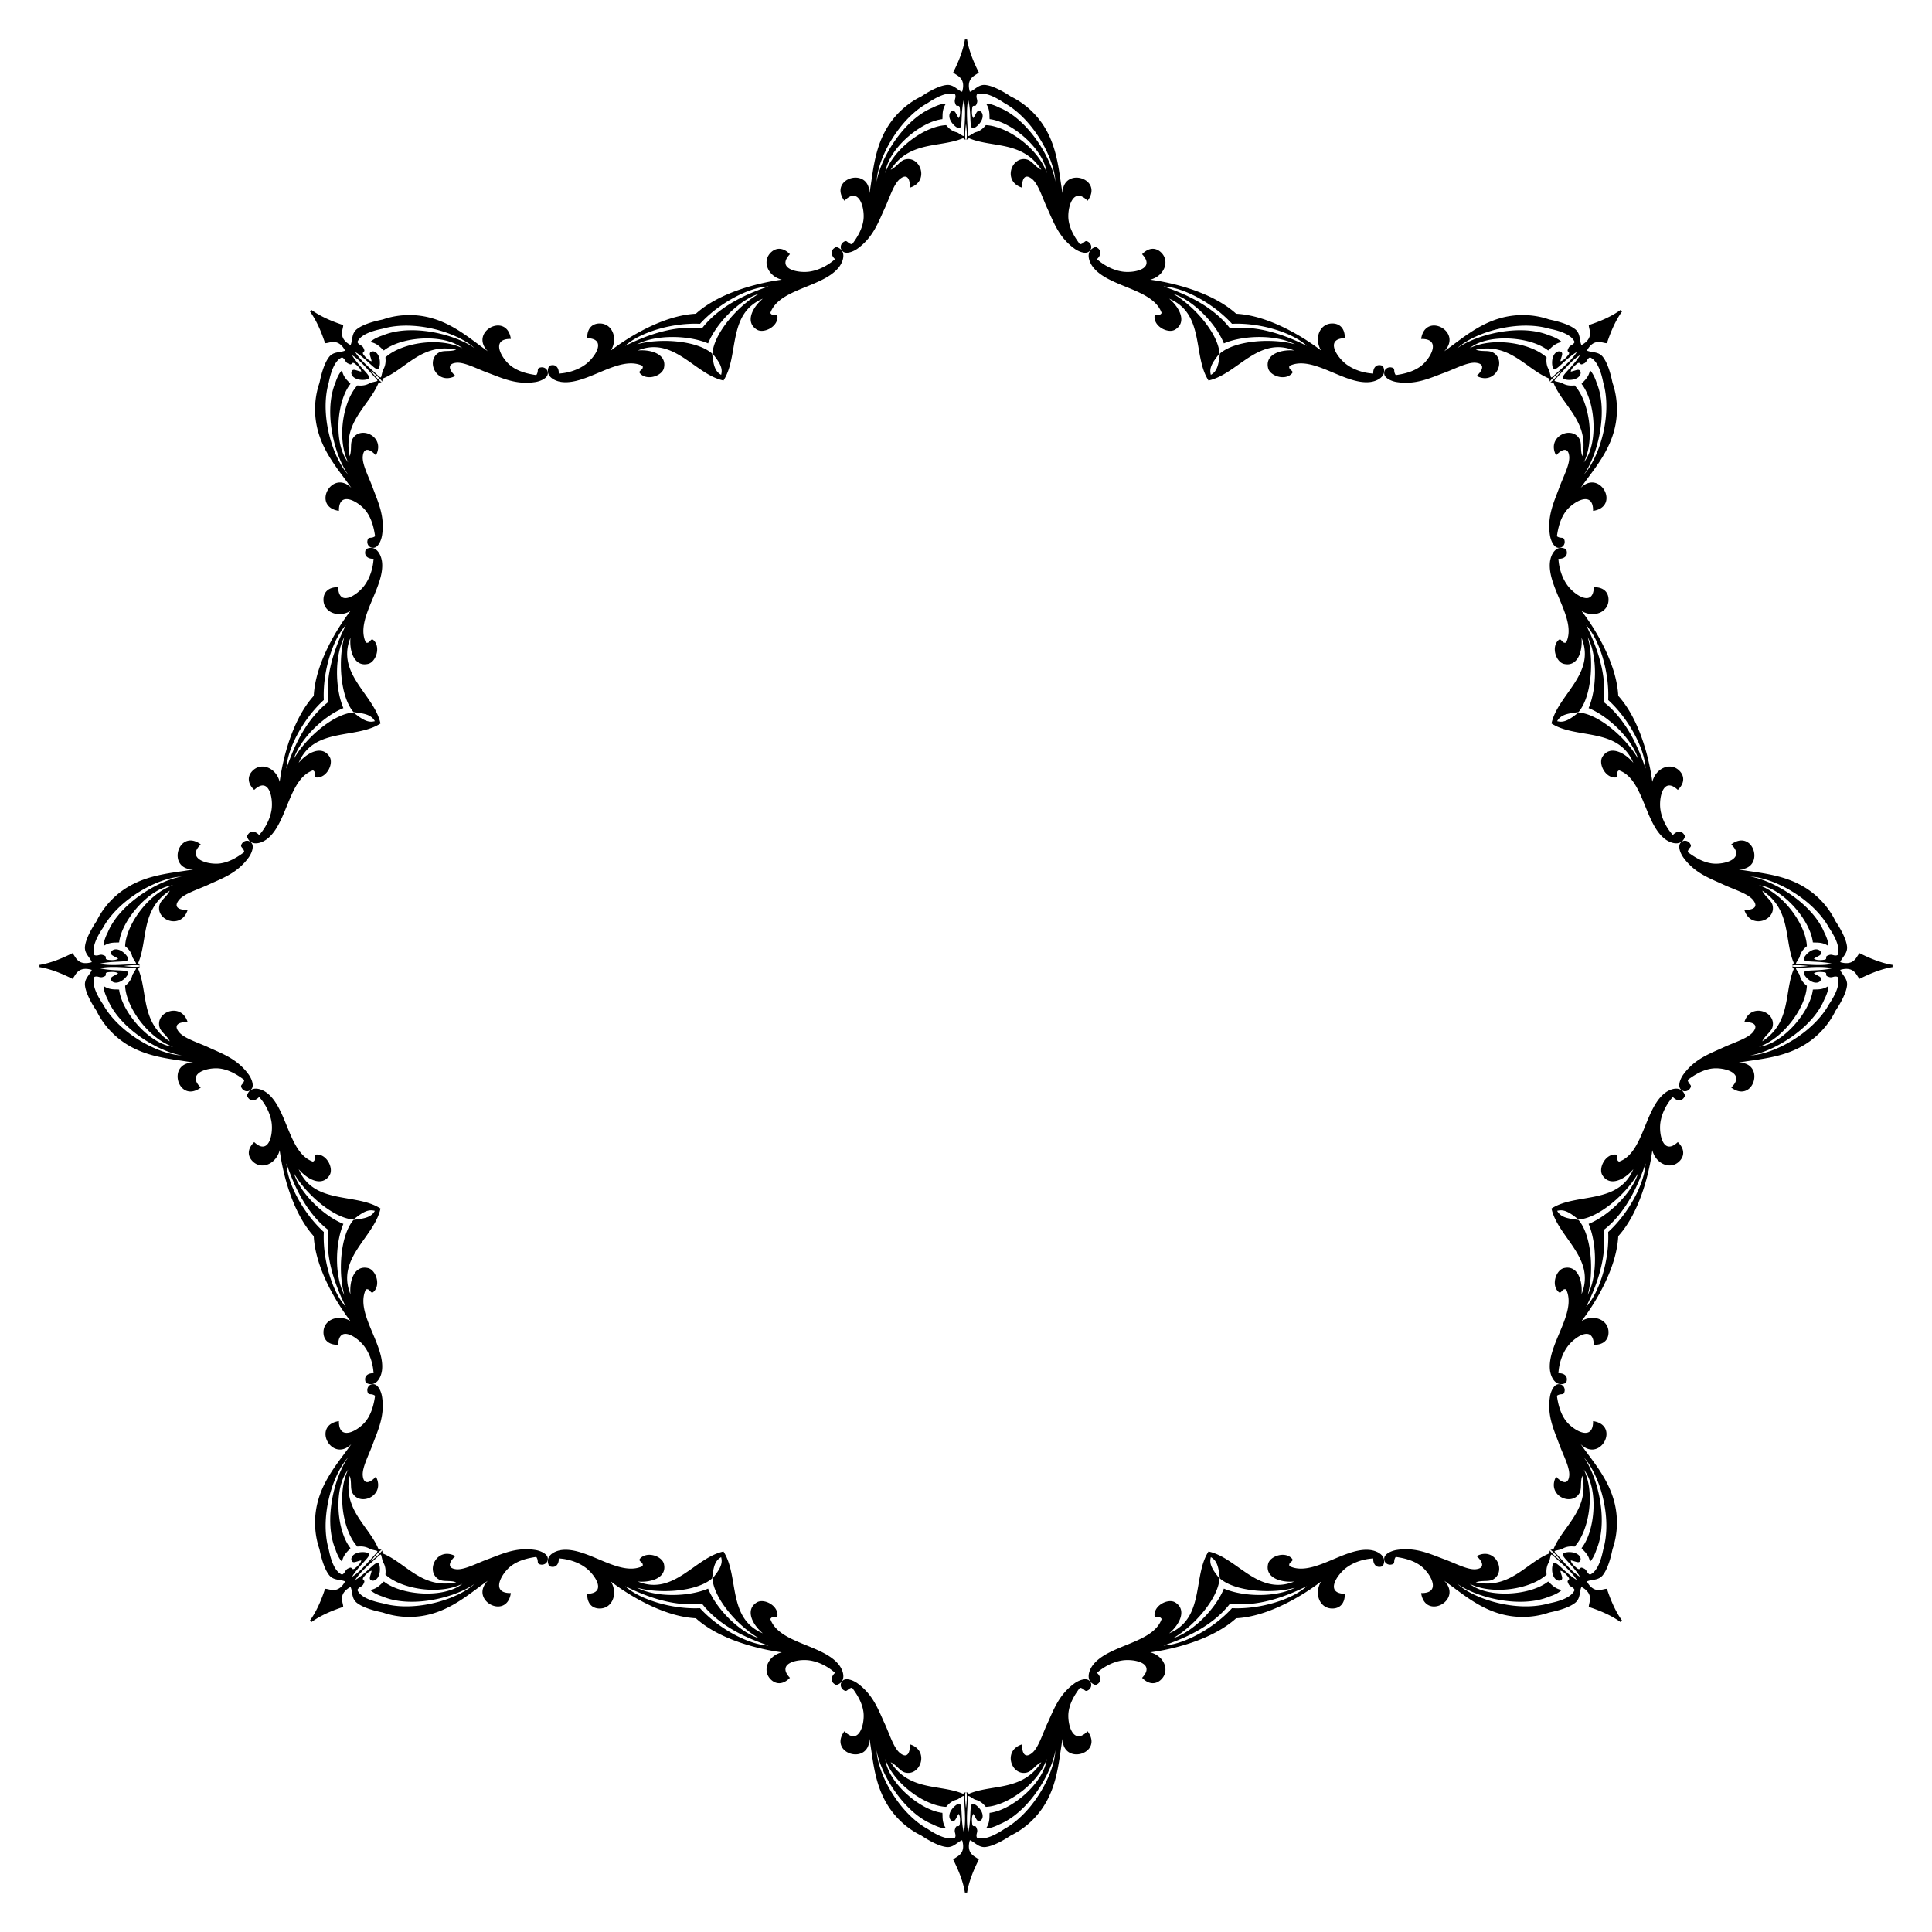
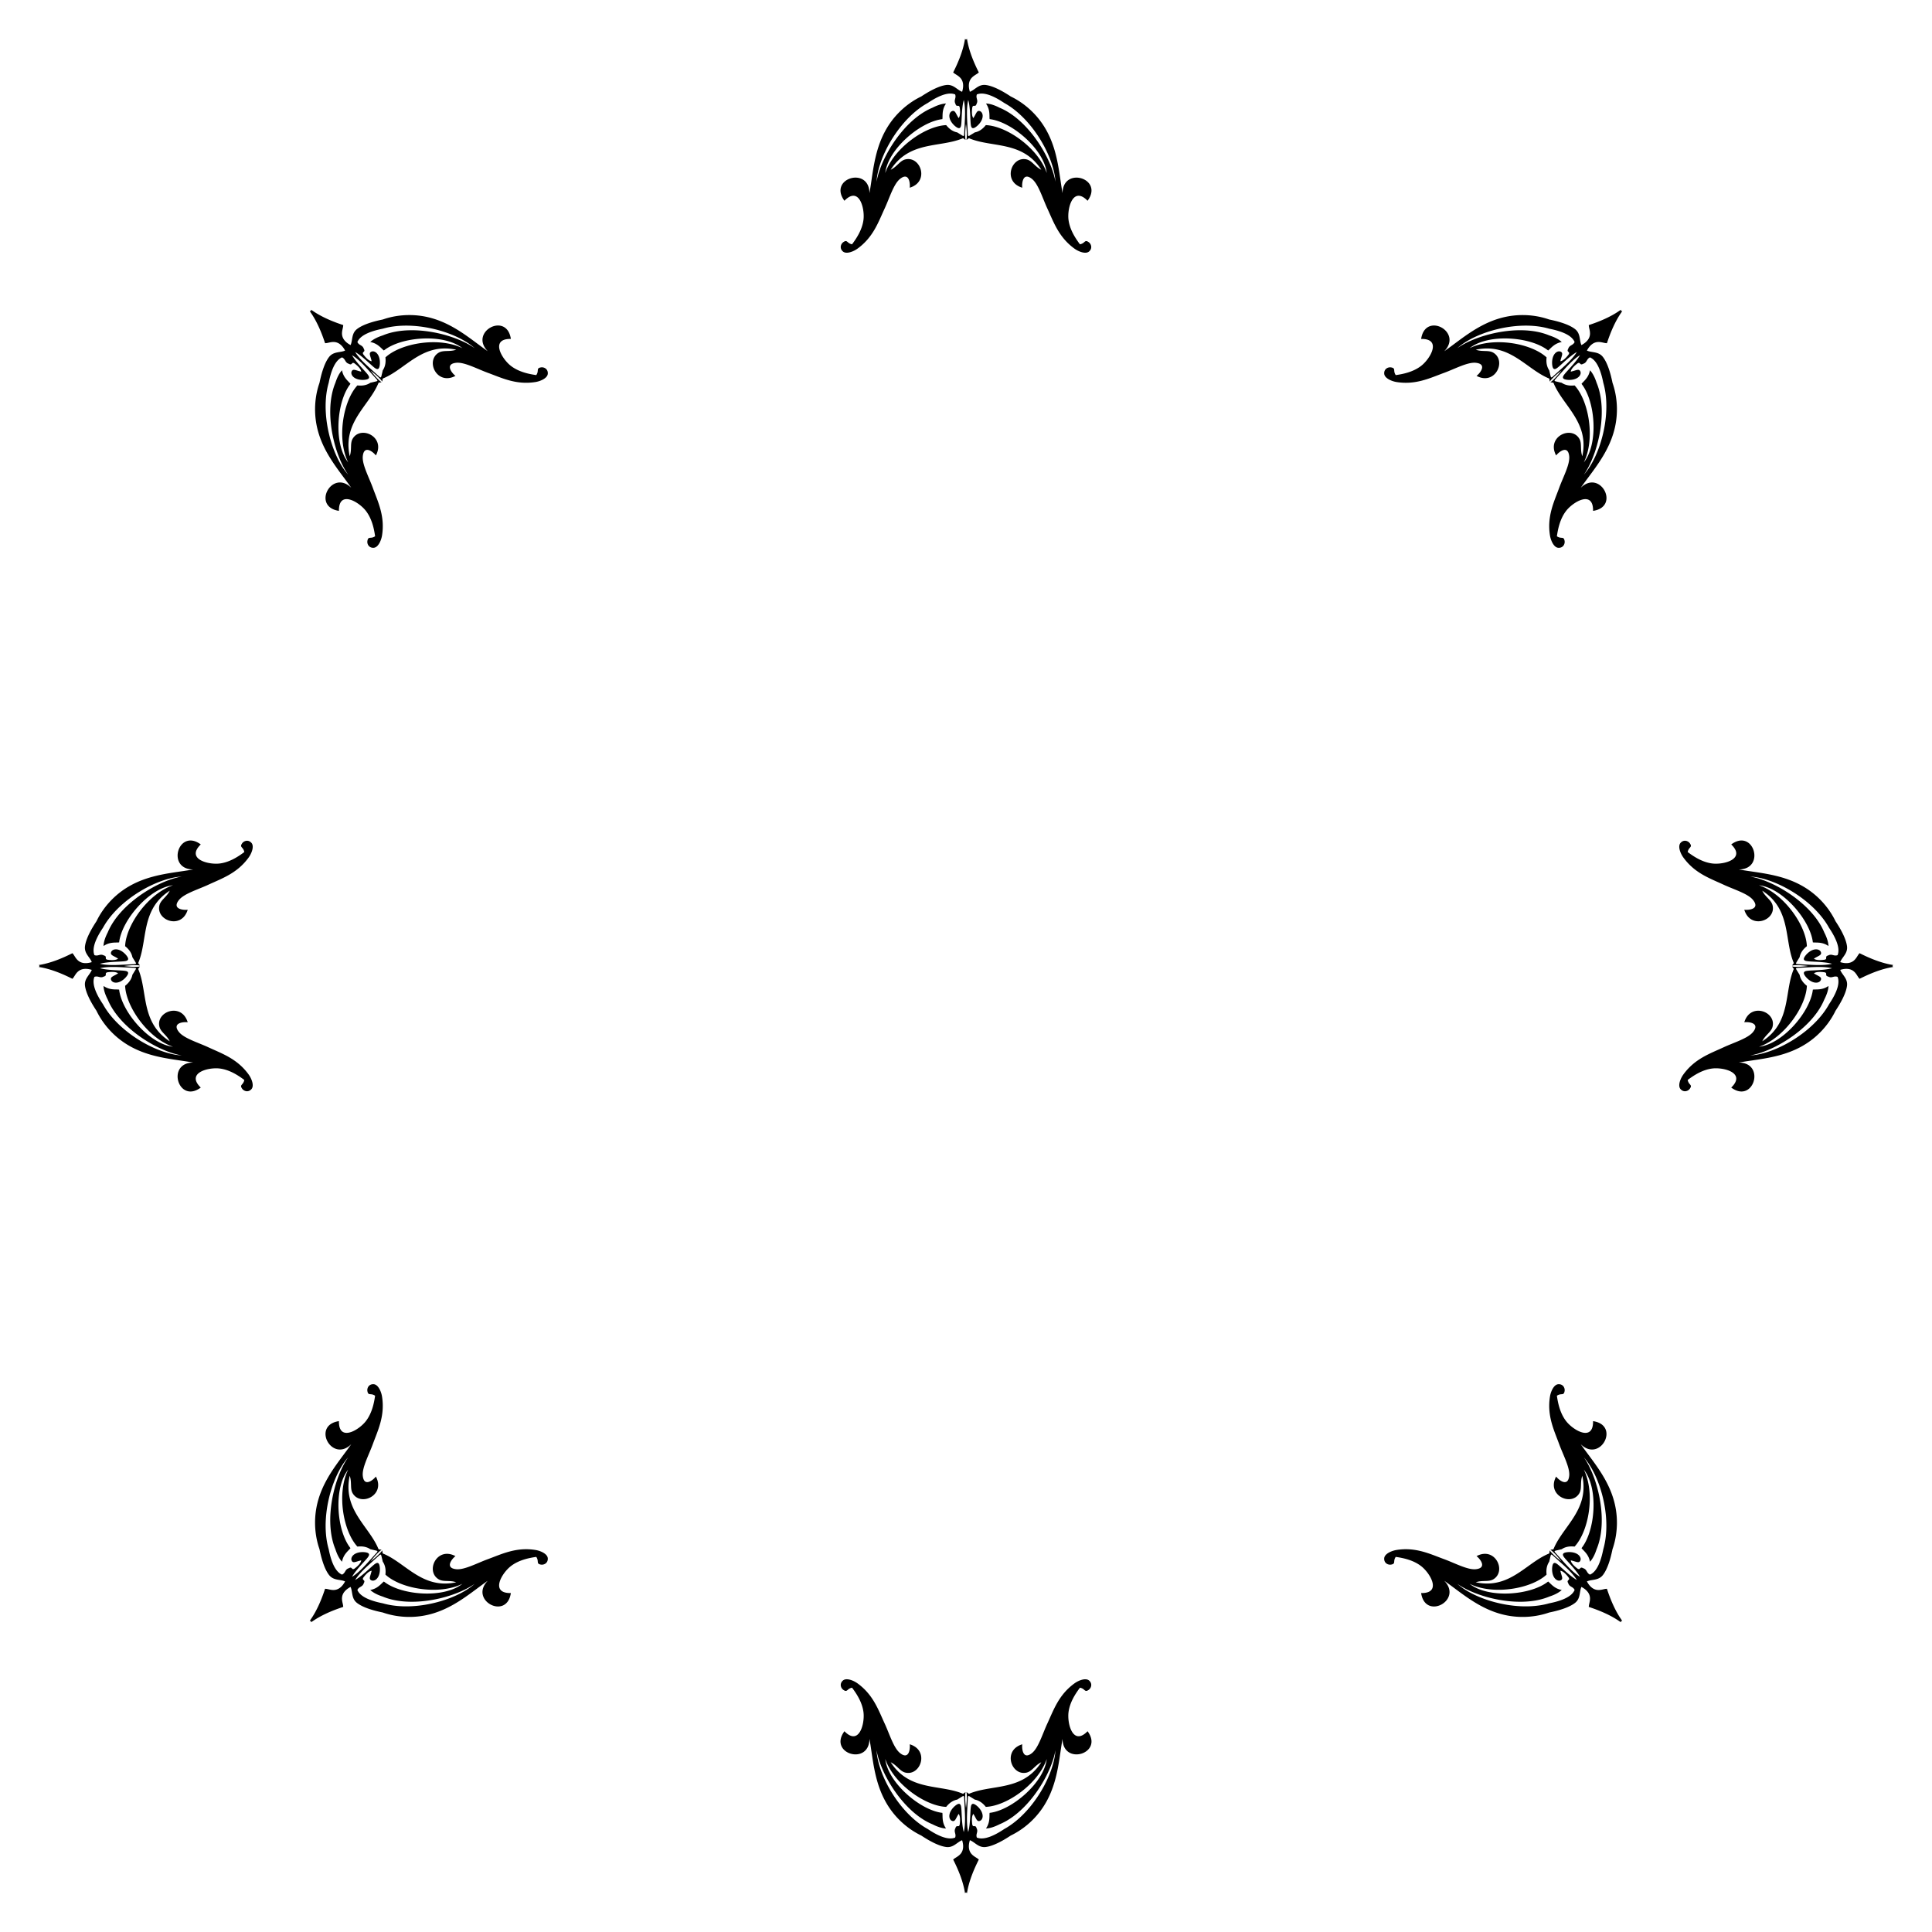
<svg xmlns="http://www.w3.org/2000/svg" viewBox="0 0 1666.999 1666.999">
-   <path d="M1042.756 328.309c24.701-5.243 42.818-38.631 73.931-25.904-11.546-1.068-25.423 3.309-22.51 15.273 1.606 6.599 14.384 11.128 20.463 4.648 2.478-2.671-3.392-2.867-2.046-6.64 20.143-9.647 47.484 16.53 69.575 13.945 7.387-.865 15.266-5.982 10.914-13.945-6.132-2.422-8.49 2.505-8.185 6.64-7.11-.339-16.117-2.698-23.192-7.969-8.069-6.011-18.855-22.042-1.364-22.578.171-7.916-3.861-12.132-9.549-12.617-11.784-1.005-17.437 12.487-10.914 23.242-14.938-11.469-45.059-30.257-73.266-31.692-20.96-18.93-55.544-26.944-74.216-29.397 12.218-2.992 17.76-16.529 8.717-24.151-4.365-3.679-10.197-3.549-15.674 2.169 11.989 12.747-6.973 16.456-16.929 15-8.729-1.276-16.766-5.977-22.034-10.764 3.14-2.709 4.957-7.86-1.092-10.483-8.708 2.553-6.756 11.743-2.143 17.578 13.793 17.449 51.635 18.272 59.057 39.336-1.717 3.62-6.005-.392-6.142 3.249-.283 8.88 11.954 14.713 17.756 11.183 10.52-6.4 3.803-19.308-5.117-26.716 30.999 13 20.201 49.419 33.96 70.593zm295.934 295.934c21.174 13.759 57.593 2.961 70.594 33.96-7.409-8.92-20.316-15.637-26.716-5.117-3.531 5.802 2.302 18.04 11.183 17.757 3.641-.137-.371-4.426 3.249-6.143 21.065 7.422 21.887 45.264 39.336 59.057 5.835 4.612 15.025 6.565 17.578-2.143-2.623-6.049-7.774-4.232-10.483-1.092-4.787-5.267-9.489-13.304-10.764-22.034-1.455-9.956 2.253-28.919 15-16.929 5.718-5.477 5.848-11.309 2.169-15.674-7.622-9.043-21.16-3.501-24.151 8.717-2.453-18.673-10.467-53.256-29.397-74.216-1.435-28.207-20.223-58.328-31.692-73.265 10.755 6.524 24.246.87 23.242-10.914-.485-5.688-4.701-9.72-12.617-9.549-.536 17.491-16.567 6.705-22.578-1.364-5.271-7.075-7.629-16.082-7.969-23.192 4.136.304 9.063-2.053 6.64-8.185-7.963-4.353-13.08 3.526-13.945 10.914-2.585 22.091 23.592 49.432 13.945 69.575-3.774 1.346-3.969-4.524-6.64-2.046-6.48 6.079-1.951 18.857 4.648 20.463 11.964 2.913 16.341-10.964 15.273-22.51 12.726 31.112-20.662 49.228-25.905 73.93zm0 418.513c5.243 24.701 38.631 42.818 25.904 73.931 1.068-11.546-3.309-25.423-15.273-22.51-6.599 1.606-11.128 14.384-4.648 20.463 2.671 2.478 2.867-3.392 6.64-2.046 9.647 20.143-16.53 47.484-13.945 69.575.865 7.387 5.982 15.266 13.945 10.914 2.422-6.132-2.505-8.49-6.64-8.185.339-7.11 2.698-16.117 7.969-23.192 6.011-8.069 22.042-18.855 22.578-1.364 7.916.171 12.132-3.861 12.617-9.549 1.005-11.784-12.487-17.437-23.242-10.914 11.469-14.938 30.257-45.059 31.692-73.266 18.93-20.96 26.944-55.544 29.397-74.216 2.992 12.218 16.529 17.76 24.151 8.717 3.679-4.365 3.549-10.197-2.169-15.674-12.747 11.989-16.456-6.973-15-16.929 1.276-8.729 5.977-16.766 10.764-22.034 2.709 3.14 7.86 4.957 10.483-1.092-2.553-8.708-11.743-6.756-17.578-2.143-17.449 13.793-18.272 51.635-39.336 59.057-3.62-1.717.392-6.005-3.249-6.142-8.88-.283-14.713 11.954-11.183 17.756 6.4 10.52 19.307 3.803 26.716-5.117-13 30.999-49.419 20.201-70.593 33.96zm-295.934 295.934c-13.759 21.174-2.961 57.593-33.96 70.594 8.92-7.409 15.637-20.316 5.117-26.716-5.802-3.531-18.04 2.302-17.756 11.183.137 3.641 4.426-.371 6.142 3.249-7.422 21.065-45.264 21.887-59.057 39.336-4.612 5.835-6.565 15.025 2.143 17.578 6.049-2.623 4.232-7.774 1.092-10.483 5.267-4.787 13.304-9.489 22.034-10.764 9.956-1.455 28.919 2.253 16.929 15 5.477 5.718 11.309 5.848 15.674 2.169 9.043-7.622 3.501-21.16-8.717-24.151 18.673-2.453 53.256-10.467 74.216-29.397 28.207-1.435 58.328-20.223 73.266-31.692-6.524 10.755-.87 24.246 10.914 23.242 5.688-.485 9.72-4.701 9.549-12.617-17.491-.536-6.705-16.567 1.364-22.578 7.075-5.271 16.082-7.629 23.192-7.969-.304 4.136 2.053 9.063 8.185 6.64 4.353-7.963-3.526-13.08-10.914-13.945-22.091-2.585-49.432 23.592-69.575 13.945-1.346-3.774 4.524-3.969 2.046-6.64-6.079-6.48-18.857-1.951-20.463 4.648-2.913 11.964 10.964 16.341 22.51 15.273-31.113 12.726-49.229-20.662-73.931-25.905zm-418.513 0c-24.701 5.243-42.818 38.631-73.931 25.904 11.546 1.068 25.423-3.309 22.51-15.273-1.606-6.599-14.384-11.128-20.463-4.648-2.477 2.671 3.392 2.867 2.046 6.64-20.143 9.647-47.483-16.53-69.575-13.945-7.387.865-15.266 5.982-10.914 13.945 6.132 2.422 8.489-2.505 8.185-6.64 7.11.339 16.117 2.698 23.192 7.969 8.069 6.011 18.855 22.042 1.364 22.578-.171 7.916 3.861 12.132 9.549 12.617 11.784 1.005 17.437-12.487 10.914-23.242 14.938 11.469 45.059 30.257 73.265 31.692 20.96 18.93 55.544 26.944 74.216 29.397-12.218 2.992-17.76 16.529-8.717 24.151 4.365 3.679 10.197 3.549 15.674-2.169-11.989-12.747 6.973-16.456 16.929-15 8.729 1.276 16.766 5.977 22.034 10.764-3.14 2.709-4.957 7.86 1.092 10.483 8.708-2.553 6.756-11.743 2.143-17.578-13.793-17.449-51.635-18.272-59.057-39.336 1.717-3.62 6.005.392 6.143-3.249.283-8.88-11.954-14.713-17.757-11.183-10.52 6.4-3.803 19.307 5.117 26.716-30.999-13-20.2-49.419-33.959-70.593zm-295.934-295.934c-21.174-13.759-57.593-2.961-70.594-33.96 7.409 8.92 20.316 15.637 26.716 5.117 3.531-5.802-2.302-18.04-11.183-17.756-3.641.137.371 4.426-3.249 6.142-21.065-7.422-21.887-45.264-39.336-59.057-5.835-4.612-15.025-6.565-17.578 2.143 2.623 6.049 7.774 4.232 10.483 1.092 4.787 5.267 9.489 13.304 10.764 22.034 1.455 9.956-2.253 28.919-15 16.929-5.718 5.477-5.848 11.309-2.169 15.674 7.622 9.043 21.16 3.501 24.151-8.717 2.453 18.673 10.467 53.256 29.397 74.216 1.435 28.207 20.223 58.328 31.692 73.266-10.755-6.524-24.246-.87-23.242 10.914.485 5.688 4.701 9.72 12.617 9.549.536-17.491 16.567-6.705 22.578 1.364 5.271 7.075 7.629 16.082 7.969 23.192-4.136-.304-9.063 2.053-6.64 8.185 7.963 4.353 13.08-3.526 13.945-10.914 2.585-22.091-23.592-49.432-13.945-69.575 3.774-1.346 3.969 4.524 6.64 2.046 6.48-6.079 1.951-18.857-4.648-20.463-11.964-2.913-16.342 10.964-15.273 22.51-12.726-31.113 20.662-49.229 25.905-73.931zm0-418.513c-5.243-24.701-38.631-42.818-25.904-73.931-1.068 11.546 3.309 25.423 15.273 22.51 6.599-1.606 11.128-14.384 4.648-20.463-2.671-2.477-2.867 3.392-6.64 2.046-9.647-20.143 16.53-47.483 13.945-69.575-.865-7.387-5.982-15.266-13.945-10.914-2.422 6.132 2.505 8.489 6.64 8.185-.339 7.11-2.698 16.117-7.969 23.192-6.011 8.069-22.042 18.855-22.578 1.364-7.916-.171-12.132 3.861-12.617 9.549-1.005 11.784 12.487 17.437 23.242 10.914-11.469 14.938-30.257 45.059-31.692 73.265-18.93 20.96-26.944 55.544-29.397 74.216-2.992-12.218-16.529-17.76-24.151-8.717-3.679 4.365-3.549 10.197 2.169 15.674 12.747-11.989 16.456 6.973 15 16.929-1.276 8.729-5.977 16.766-10.764 22.034-2.709-3.14-7.86-4.957-10.483 1.092 2.553 8.708 11.743 6.756 17.578 2.143 17.449-13.793 18.272-51.635 39.336-59.057 3.62 1.717-.392 6.005 3.249 6.143 8.88.283 14.713-11.954 11.183-17.757-6.4-10.52-19.308-3.803-26.716 5.117 13-30.999 49.419-20.2 70.593-33.959zm295.934-295.934c13.759-21.174 2.961-57.593 33.96-70.594-8.92 7.409-15.637 20.316-5.117 26.716 5.802 3.531 18.04-2.302 17.757-11.183-.137-3.641-4.426.371-6.143-3.249 7.422-21.065 45.264-21.887 59.057-39.336 4.612-5.835 6.565-15.025-2.143-17.578-6.049 2.623-4.232 7.774-1.092 10.483-5.267 4.787-13.304 9.489-22.034 10.764-9.956 1.455-28.919-2.253-16.929-15-5.477-5.718-11.309-5.848-15.674-2.169-9.043 7.622-3.501 21.16 8.717 24.151-18.673 2.453-53.256 10.467-74.216 29.397-28.207 1.435-58.328 20.223-73.265 31.692 6.524-10.755.87-24.246-10.914-23.242-5.688.485-9.72 4.701-9.549 12.617 17.491.536 6.705 16.567-1.364 22.578-7.075 5.271-16.082 7.629-23.192 7.969.304-4.136-2.053-9.063-8.185-6.64-4.353 7.963 3.526 13.08 10.914 13.945 22.091 2.585 49.432-23.592 69.575-13.945 1.346 3.774-4.524 3.969-2.046 6.64 6.079 6.48 18.857 1.951 20.463-4.648 2.913-11.964-10.964-16.342-22.51-15.273 31.112-12.726 49.228 20.662 73.93 25.905zm763.353 275.676c18.036 16.416 31.625 42.409 32.222 59.118-5.09-15.128-14.993-40.136-34.539-56.138a46.524 46.524 0 00-1.69-1.32c.103-.701.19-1.411.262-2.128 2.506-25.136-8.175-49.822-15.273-64.118 11.393 12.236 20.164 40.225 19.018 64.586zm0 459.029c1.146 24.361-7.625 52.35-19.018 64.587 7.098-14.296 17.779-38.982 15.273-64.118a46.878 46.878 0 00-.262-2.129 46.524 46.524 0 001.69-1.32c19.546-16.001 29.449-41.01 34.539-56.138-.597 16.709-14.186 42.702-32.222 59.118zm-324.582 324.582c-16.416 18.036-42.409 31.625-59.118 32.222 15.128-5.09 40.136-14.993 56.138-34.539.457-.558.897-1.122 1.32-1.69.701.103 1.411.19 2.129.262 25.135 2.506 49.822-8.175 64.118-15.273-12.238 11.393-40.226 20.164-64.587 19.018zm-459.029 0c-24.361 1.146-52.35-7.625-64.587-19.018 14.296 7.098 38.982 17.779 64.118 15.273a46.659 46.659 0 002.128-.262c.423.568.863 1.132 1.32 1.69 16.002 19.546 41.01 29.449 56.138 34.539-16.708-.597-42.701-14.186-59.117-32.222zm-324.582-324.582c-18.036-16.416-31.625-42.409-32.222-59.118 5.09 15.128 14.993 40.136 34.539 56.138.558.457 1.122.897 1.69 1.32-.103.701-.19 1.411-.262 2.129-2.506 25.135 8.175 49.822 15.273 64.118-11.393-12.238-20.164-40.226-19.018-64.587zm0-459.029c-1.146-24.361 7.625-52.35 19.018-64.587-7.098 14.296-17.779 38.982-15.273 64.118.072.718.159 1.427.262 2.128-.568.423-1.132.863-1.69 1.32-19.546 16.002-29.449 41.01-34.539 56.138.597-16.708 14.185-42.701 32.222-59.117zm324.582-324.582c16.416-18.036 42.409-31.625 59.118-32.222-15.128 5.09-40.136 14.993-56.138 34.539a46.524 46.524 0 00-1.32 1.69 46.833 46.833 0 00-2.128-.262c-25.136-2.506-49.822 8.175-64.118 15.273 12.236-11.393 40.225-20.164 64.586-19.018zm459.029 0c24.361-1.146 52.35 7.625 64.587 19.018-14.296-7.098-38.982-17.779-64.118-15.273-.718.072-1.427.159-2.129.262a46.524 46.524 0 00-1.32-1.69c-16.001-19.546-41.01-29.449-56.138-34.539 16.709.597 42.702 14.185 59.118 32.222zm307.694 331.577c17.367 7.043 37.434 26.647 42.814 43.949-9.682-17.385-33.775-38.947-51.455-40.186-5.108 3.852-10.605 8.637-16.549 7.867a15.751 15.751 0 01-1.962-.383c.332-.569.704-1.123 1.116-1.658 3.659-4.747 10.929-5.251 17.265-6.139 11.626-13.378 13.416-45.661 7.969-64.8 8.43 16.038 8.102 44.089.802 61.35zm0 445.039c7.3 17.261 7.627 45.312-.802 61.35 5.447-19.139 3.657-51.422-7.969-64.8-6.336-.888-13.606-1.392-17.265-6.139a15.615 15.615 0 01-1.116-1.658 15.395 15.395 0 011.962-.383c5.944-.77 11.441 4.016 16.549 7.867 17.681-1.239 41.773-22.801 51.455-40.186-5.38 17.302-25.447 36.905-42.814 43.949zm-314.689 314.689c-7.043 17.367-26.647 37.434-43.949 42.814 17.385-9.682 38.947-33.775 40.186-51.455-3.852-5.108-8.637-10.605-7.867-16.549.087-.67.216-1.324.383-1.962.569.332 1.123.704 1.658 1.116 4.747 3.659 5.251 10.929 6.139 17.265 13.378 11.626 45.661 13.416 64.8 7.969-16.038 8.43-44.09 8.102-61.35.802zm-445.039 0c-17.261 7.3-45.312 7.627-61.35-.802 19.139 5.447 51.422 3.657 64.8-7.969.888-6.336 1.392-13.606 6.139-17.265a15.615 15.615 0 011.658-1.116c.168.638.297 1.292.383 1.962.77 5.944-4.015 11.441-7.867 16.549 1.239 17.681 22.801 41.773 40.186 51.455-17.302-5.38-36.905-25.447-43.949-42.814zm-314.69-314.689c-17.367-7.043-37.434-26.647-42.814-43.949 9.682 17.385 33.775 38.947 51.455 40.186 5.108-3.852 10.605-8.637 16.549-7.867.67.087 1.324.216 1.962.383a15.615 15.615 0 01-1.116 1.658c-3.659 4.747-10.93 5.251-17.265 6.139-11.626 13.378-13.416 45.661-7.969 64.8-8.429-16.038-8.101-44.09-.802-61.35zm0-445.039c-7.3-17.261-7.627-45.312.803-61.35-5.447 19.139-3.658 51.422 7.969 64.8 6.336.888 13.606 1.392 17.265 6.139.412.535.784 1.089 1.116 1.658-.638.168-1.292.297-1.962.383-5.944.77-11.441-4.015-16.549-7.867-17.681 1.239-41.773 22.801-51.455 40.186 5.38-17.302 25.447-36.905 42.813-43.949zm314.69-314.69c7.043-17.367 26.647-37.434 43.949-42.814-17.385 9.682-38.947 33.775-40.186 51.455 3.852 5.108 8.637 10.605 7.867 16.549-.087.67-.216 1.324-.383 1.962a15.615 15.615 0 01-1.658-1.116c-4.747-3.659-5.251-10.93-6.139-17.265-13.378-11.626-45.661-13.416-64.8-7.969 16.038-8.429 44.089-8.101 61.35-.802zm445.039 0c17.261-7.3 45.312-7.627 61.35.803-19.139-5.447-51.422-3.658-64.8 7.969-.888 6.336-1.392 13.606-6.139 17.265-.535.412-1.089.784-1.658 1.116a15.395 15.395 0 01-.383-1.962c-.77-5.944 4.016-11.441 7.867-16.549-1.239-17.681-22.801-41.773-40.186-51.455 17.302 5.38 36.905 25.447 43.949 42.813z" />
  <path d="M1398.66 268.339a31.845 31.845 0 01-.078-1.128c-4.319 3.155-9.014 5.717-13.704 7.87-4.699 2.153-9.414 3.895-14 5.411-.039 1.151.354 2.501.656 3.955.308 1.454.519 3.012.296 4.578-.216 1.566-.862 3.141-2.067 4.628-1.2 1.487-2.948 2.887-5.25 4.104-.93-1.989-1.099-4.462-1.618-6.945-.529-2.483-1.405-4.974-4.079-7-2.447-1.854-5.86-3.519-10.111-4.976a83.268 83.268 0 00-6.963-2.028 117.317 117.317 0 00-3.893-.893l-1.012-.21a.92.92 0 01-.196-.052l-.148-.051-.296-.102-1.194-.394c-6.409-2.045-13.446-3.179-20.474-3.247-30.982-.297-50.761 18.975-68.397 31.21 16.421-16.788-16.37-34.423-19.921-10.625 18.068-.268 8.024 17.018 0 23.242-6.794 5.27-15.548 7.071-21.914 7.969-2.652-3.826.392-5.856-3.984-6.64-2.588-.464-6.155 1.213-5.976 5.312.173 3.968 6.308 6.613 10.625 7.305 16.633 2.664 28.885-3.47 41.171-7.969 9.258-3.39 20.241-9.368 27.226-8.633 10.076 1.061 3.737 8.936.664 11.289 15.967 8.556 26.1-12.807 14.609-19.921-4.152-2.571-9.523-.595-15.273-2.656 16.842-3.61 28.675 2.461 39.429 9.803 5.377 3.671 10.484 7.659 15.812 10.914a64.722 64.722 0 004.045 2.287c.684.353 1.373.69 2.068 1.009l1.048.466.528.223.265.109c.086.036.203.071.18.107.326 1.129.342 1.943.364 2.31.018.305.07.249.347-.098.273-.347.767-.985 1.559-1.844 1.566-1.718 4.361-4.319 8.214-7.242-2.923 3.853-5.524 6.648-7.242 8.215-.859.791-1.497 1.286-1.844 1.559-.347.277-.403.328-.098.347.367.021 1.181.038 2.31.364.035-.023.071.094.107.18l.109.265.223.528.466 1.048a51.19 51.19 0 001.009 2.068 64.22 64.22 0 002.287 4.045c3.254 5.328 7.243 10.435 10.914 15.812 7.342 10.754 13.413 22.587 9.803 39.429-2.061-5.75-.086-11.121-2.656-15.273-7.114-11.491-28.477-1.358-19.921 14.609 2.353-3.073 10.228-9.412 11.289.664.735 6.985-5.243 17.968-8.633 27.226-4.499 12.286-10.633 24.538-7.969 41.171.691 4.316 3.336 10.452 7.305 10.625 4.1.179 5.776-3.389 5.312-5.976-.784-4.377-2.814-1.332-6.641-3.984.897-6.366 2.699-15.12 7.969-21.914 6.224-8.024 23.51-18.068 23.242 0 23.798-3.551 6.164-36.343-10.625-19.921 12.235-17.636 31.507-37.415 31.21-68.397-.067-7.028-1.202-14.065-3.247-20.474l-.394-1.194-.102-.296-.051-.148a.985.985 0 01-.052-.196l-.21-1.012a115.406 115.406 0 00-.893-3.893 83.268 83.268 0 00-2.028-6.963c-1.458-4.25-3.123-7.664-4.977-10.111-2.026-2.674-4.517-3.55-7-4.079-2.483-.519-4.956-.687-6.945-1.618 1.217-2.302 2.616-4.05 4.104-5.25 1.487-1.205 3.062-1.852 4.628-2.067 1.566-.223 3.124-.013 4.578.296 1.454.301 2.804.694 3.955.656 1.516-4.586 3.259-9.302 5.411-14 2.153-4.69 4.715-9.386 7.87-13.704-.382-.028-.758-.05-1.131-.084zm234.097 565.16c.24-.288.49-.57.742-.853-5.285-.823-10.417-2.331-15.255-4.126-4.845-1.801-9.411-3.902-13.726-6.074-.841.786-1.518 2.019-2.333 3.26-.81 1.246-1.763 2.497-3.029 3.446-1.26.955-2.831 1.611-4.734 1.811-1.9.203-4.126-.043-6.614-.811.748-2.064 2.378-3.932 3.767-6.055 1.382-2.129 2.524-4.511 2.066-7.834-.42-3.041-1.656-6.632-3.63-10.668a83.171 83.171 0 00-3.49-6.358 115.608 115.608 0 00-2.122-3.384l-.567-.864a.913.913 0 01-.102-.175l-.068-.141-.137-.281-.566-1.123c-3.086-5.978-7.259-11.756-12.182-16.773-21.698-22.117-49.311-22.476-70.433-26.295 23.483-.26 12.765-35.916-6.574-21.599 12.966 12.586-6.36 17.707-16.434 16.434-8.53-1.078-15.994-5.994-21.13-9.861.83-4.581 4.418-3.863 1.878-7.513-1.502-2.158-5.21-3.495-7.982-.47-2.684 2.928-.216 9.137 2.348 12.678 9.878 13.645 22.878 17.971 34.747 23.478 8.943 4.149 20.936 7.688 25.356 13.147 6.374 7.875-3.676 8.961-7.513 8.452 5.241 17.34 27.512 9.4 24.417-3.756-1.118-4.754-6.313-7.155-8.922-12.678 14.462 9.356 18.536 22.017 20.949 34.812 1.206 6.398 1.997 12.829 3.464 18.898a64.721 64.721 0 001.244 4.477c.234.733.483 1.459.749 2.176l.412 1.07.216.531.111.264c.036.086.093.194.052.203-.568 1.028-1.131 1.616-1.376 1.891-.203.229-.127.226.314.176.438-.052 1.239-.154 2.406-.202 2.322-.107 6.138.03 10.929.688-4.791.658-8.607.795-10.929.688-1.167-.048-1.968-.149-2.406-.202-.441-.049-.517-.053-.314.176.245.275.808.862 1.376 1.891.041.009-.016.116-.052.203l-.111.264-.216.531-.412 1.07a50.244 50.244 0 00-.749 2.176 64.877 64.877 0 00-1.244 4.477c-1.467 6.069-2.257 12.5-3.464 18.898-2.413 12.795-6.486 25.456-20.949 34.812 2.608-5.523 7.803-7.924 8.922-12.678 3.095-13.156-19.176-21.096-24.417-3.756 3.837-.51 13.887.577 7.513 8.452-4.419 5.459-16.412 8.998-25.356 13.147-11.869 5.506-24.869 9.832-34.747 23.478-2.563 3.541-5.032 9.75-2.348 12.678 2.773 3.025 6.48 1.688 7.982-.47 2.54-3.649-1.048-2.932-1.878-7.513 5.135-3.867 12.599-8.783 21.13-9.861 10.074-1.273 29.4 3.848 16.434 16.434 19.339 14.317 30.057-21.34 6.574-21.599 21.122-3.819 48.735-4.178 70.433-26.295 4.922-5.017 9.095-10.795 12.182-16.773l.566-1.123.137-.281.068-.141a.883.883 0 01.102-.175l.567-.864a117.777 117.777 0 002.122-3.384 83.677 83.677 0 003.49-6.358c1.975-4.036 3.211-7.627 3.63-10.668.458-3.323-.684-5.705-2.066-7.834-1.389-2.122-3.018-3.99-3.767-6.055 2.488-.767 4.714-1.013 6.614-.811 1.904.2 3.474.856 4.734 1.811 1.265.95 2.218 2.2 3.029 3.446.815 1.241 1.492 2.474 2.333 3.26 4.315-2.171 8.881-4.273 13.726-6.074 4.839-1.794 9.971-3.303 15.255-4.126a27.14 27.14 0 01-.742-.849zM1398.66 1398.66c.373-.034.749-.057 1.128-.078-3.155-4.319-5.717-9.014-7.87-13.704-2.153-4.699-3.895-9.414-5.411-14-1.151-.039-2.501.354-3.955.656-1.454.308-3.012.519-4.578.296-1.566-.216-3.141-.862-4.628-2.067-1.487-1.2-2.887-2.948-4.104-5.25 1.989-.93 4.462-1.099 6.945-1.618 2.483-.529 4.974-1.405 7-4.079 1.854-2.447 3.519-5.86 4.977-10.111a83.268 83.268 0 002.028-6.963c.311-1.255.609-2.553.893-3.893l.21-1.012a.92.92 0 01.052-.196l.051-.148.102-.296.394-1.194c2.045-6.409 3.179-13.446 3.247-20.474.297-30.982-18.975-50.761-31.21-68.397 16.788 16.421 34.423-16.37 10.625-19.921.268 18.068-17.018 8.024-23.242 0-5.27-6.794-7.071-15.548-7.969-21.914 3.826-2.652 5.856.392 6.641-3.984.464-2.588-1.213-6.155-5.312-5.976-3.968.173-6.613 6.308-7.305 10.625-2.664 16.633 3.47 28.885 7.969 41.171 3.39 9.258 9.368 20.241 8.633 27.226-1.061 10.076-8.936 3.737-11.289.664-8.556 15.967 12.807 26.1 19.921 14.609 2.571-4.152.595-9.523 2.656-15.273 3.61 16.842-2.461 28.675-9.803 39.429-3.671 5.377-7.659 10.484-10.914 15.812a64.722 64.722 0 00-2.287 4.045 49.89 49.89 0 00-1.009 2.068l-.466 1.048-.223.528-.109.265c-.036.086-.072.203-.107.18-1.129.326-1.942.342-2.31.364-.305.018-.249.07.098.347.347.273.985.767 1.844 1.559 1.718 1.566 4.319 4.361 7.242 8.214-3.853-2.923-6.648-5.524-8.214-7.242-.792-.859-1.286-1.497-1.559-1.844-.277-.347-.328-.403-.347-.098-.021.367-.038 1.181-.364 2.31.023.035-.094.071-.18.107l-.265.109-.528.223-1.048.466c-.695.319-1.385.657-2.068 1.009a64.22 64.22 0 00-4.045 2.287c-5.328 3.254-10.435 7.243-15.812 10.914-10.754 7.342-22.587 13.413-39.429 9.803 5.75-2.061 11.121-.086 15.273-2.656 11.491-7.114 1.358-28.477-14.609-19.921 3.073 2.353 9.412 10.228-.664 11.289-6.985.735-17.968-5.243-27.226-8.633-12.286-4.499-24.538-10.633-41.171-7.969-4.316.691-10.452 3.336-10.625 7.305-.179 4.1 3.389 5.776 5.976 5.312 4.377-.784 1.332-2.814 3.984-6.641 6.366.897 15.12 2.699 21.914 7.969 8.024 6.224 18.068 23.51 0 23.242 3.551 23.798 36.343 6.164 19.921-10.625 17.636 12.235 37.415 31.507 68.397 31.21 7.028-.067 14.064-1.202 20.474-3.247l1.194-.394.296-.102.148-.051a.985.985 0 01.196-.052l1.012-.21c1.339-.284 2.638-.581 3.893-.893a83.268 83.268 0 006.963-2.028c4.25-1.458 7.664-3.123 10.111-4.977 2.674-2.026 3.55-4.517 4.079-7 .519-2.483.687-4.956 1.618-6.945 2.302 1.217 4.05 2.616 5.25 4.104 1.205 1.487 1.852 3.062 2.067 4.628.223 1.566.013 3.124-.296 4.578-.301 1.454-.694 2.804-.656 3.955 4.586 1.516 9.302 3.259 14 5.411 4.69 2.153 9.386 4.715 13.704 7.87.024-.382.047-.758.081-1.131zm-565.161 234.097c.288.24.57.49.853.742.823-5.285 2.331-10.417 4.126-15.255 1.801-4.845 3.902-9.411 6.074-13.726-.786-.841-2.019-1.518-3.26-2.333-1.246-.81-2.497-1.763-3.446-3.029-.955-1.26-1.611-2.831-1.811-4.734-.203-1.9.043-4.126.811-6.614 2.064.748 3.932 2.378 6.055 3.767 2.129 1.382 4.511 2.524 7.834 2.066 3.041-.42 6.632-1.656 10.668-3.63a83.171 83.171 0 006.358-3.49 115.608 115.608 0 003.384-2.122l.864-.567a.913.913 0 01.175-.102l.141-.068.281-.137 1.123-.566c5.978-3.086 11.756-7.259 16.773-12.182 22.117-21.698 22.476-49.311 26.295-70.433.26 23.483 35.916 12.765 21.599-6.574-12.586 12.966-17.707-6.36-16.434-16.434 1.078-8.53 5.994-15.994 9.861-21.13 4.581.83 3.863 4.418 7.513 1.878 2.158-1.502 3.495-5.21.47-7.982-2.928-2.684-9.137-.216-12.678 2.348-13.645 9.878-17.971 22.878-23.478 34.747-4.149 8.943-7.688 20.936-13.147 25.356-7.875 6.374-8.961-3.676-8.452-7.513-17.34 5.241-9.4 27.512 3.756 24.417 4.754-1.118 7.155-6.313 12.678-8.922-9.356 14.462-22.017 18.536-34.812 20.949-6.398 1.206-12.829 1.997-18.898 3.464a64.721 64.721 0 00-4.477 1.244c-.733.234-1.459.483-2.176.749l-1.07.412-.531.216-.264.111c-.086.036-.194.093-.203.052-1.028-.568-1.616-1.131-1.891-1.376-.229-.203-.226-.127-.176.314.052.438.154 1.239.202 2.406.107 2.322-.03 6.138-.688 10.929-.658-4.791-.795-8.607-.688-10.929.048-1.167.149-1.968.202-2.406.049-.441.053-.517-.176-.314-.275.245-.862.808-1.891 1.376-.009.041-.116-.016-.203-.052l-.264-.111-.531-.216-1.07-.412a50.244 50.244 0 00-2.176-.749 64.877 64.877 0 00-4.477-1.244c-6.069-1.467-12.5-2.257-18.898-3.464-12.795-2.413-25.456-6.486-34.812-20.949 5.523 2.608 7.924 7.803 12.678 8.922 13.156 3.095 21.096-19.176 3.756-24.417.509 3.837-.577 13.887-8.452 7.513-5.459-4.419-8.998-16.412-13.147-25.356-5.506-11.869-9.832-24.869-23.478-34.747-3.541-2.563-9.75-5.032-12.678-2.348-3.025 2.773-1.688 6.48.47 7.982 3.649 2.54 2.932-1.048 7.513-1.878 3.867 5.135 8.783 12.599 9.861 21.13 1.273 10.074-3.848 29.4-16.434 16.434-14.317 19.339 21.34 30.057 21.599 6.574 3.819 21.122 4.178 48.735 26.295 70.433 5.017 4.922 10.795 9.095 16.773 12.182l1.123.566.281.137.141.068a.883.883 0 01.175.102l.864.567c1.148.746 2.277 1.455 3.384 2.122a83.677 83.677 0 006.358 3.49c4.036 1.975 7.627 3.211 10.668 3.63 3.323.458 5.705-.684 7.834-2.066 2.122-1.389 3.99-3.018 6.055-3.767.767 2.488 1.013 4.714.811 6.614-.2 1.904-.856 3.474-1.811 4.734-.95 1.265-2.2 2.218-3.446 3.029-1.241.815-2.474 1.492-3.26 2.333 2.171 4.315 4.273 8.881 6.074 13.726 1.794 4.839 3.303 9.971 4.126 15.255.28-.252.561-.502.849-.742zm-565.16-234.097c.034.373.057.749.078 1.128 4.319-3.155 9.014-5.717 13.704-7.87 4.699-2.153 9.414-3.895 14-5.411.039-1.151-.354-2.501-.656-3.955-.308-1.454-.519-3.012-.296-4.578.216-1.566.862-3.141 2.067-4.628 1.201-1.487 2.948-2.887 5.25-4.104.93 1.989 1.099 4.462 1.618 6.945.529 2.483 1.405 4.974 4.079 7 2.447 1.854 5.861 3.519 10.111 4.977a83.268 83.268 0 006.963 2.028c1.254.311 2.553.609 3.893.893l1.012.21a.92.92 0 01.196.052l.148.051.296.102 1.194.394c6.409 2.045 13.446 3.179 20.474 3.247 30.982.297 50.761-18.975 68.397-31.21-16.421 16.788 16.37 34.423 19.921 10.625-18.068.268-8.024-17.018 0-23.242 6.794-5.27 15.548-7.071 21.914-7.969 2.652 3.826-.393 5.856 3.984 6.641 2.588.464 6.155-1.213 5.976-5.312-.173-3.968-6.308-6.613-10.625-7.305-16.633-2.664-28.885 3.47-41.171 7.969-9.258 3.39-20.241 9.368-27.226 8.633-10.076-1.061-3.737-8.936-.664-11.289-15.967-8.556-26.1 12.807-14.609 19.921 4.152 2.571 9.523.595 15.273 2.656-16.842 3.61-28.675-2.461-39.429-9.803-5.377-3.671-10.484-7.659-15.812-10.914a64.722 64.722 0 00-4.045-2.287 49.89 49.89 0 00-2.068-1.009l-1.048-.466-.528-.223-.265-.109c-.086-.036-.203-.072-.18-.107-.326-1.129-.342-1.942-.364-2.31-.018-.305-.07-.249-.347.098-.273.347-.767.985-1.559 1.844-1.566 1.718-4.362 4.319-8.215 7.242 2.923-3.853 5.524-6.648 7.242-8.214.859-.792 1.497-1.286 1.844-1.559.347-.277.403-.328.098-.347-.367-.021-1.181-.038-2.31-.364-.035.023-.071-.094-.107-.18l-.109-.265-.223-.528-.466-1.048a50.548 50.548 0 00-1.009-2.068 64.22 64.22 0 00-2.287-4.045c-3.254-5.328-7.243-10.435-10.914-15.812-7.342-10.754-13.413-22.587-9.803-39.429 2.061 5.75.086 11.121 2.656 15.273 7.114 11.491 28.477 1.358 19.921-14.609-2.353 3.073-10.228 9.412-11.289-.664-.735-6.985 5.243-17.968 8.633-27.226 4.499-12.286 10.633-24.538 7.969-41.171-.691-4.316-3.336-10.452-7.305-10.625-4.1-.179-5.776 3.389-5.312 5.976.784 4.377 2.814 1.332 6.64 3.984-.897 6.366-2.699 15.12-7.969 21.914-6.223 8.024-23.51 18.068-23.242 0-23.798 3.551-6.164 36.343 10.625 19.921-12.235 17.636-31.507 37.415-31.21 68.397.067 7.028 1.202 14.064 3.247 20.474l.394 1.194.102.296.051.148a.985.985 0 01.052.196l.21 1.012c.284 1.339.581 2.638.893 3.893a83.268 83.268 0 002.028 6.963c1.458 4.25 3.123 7.664 4.976 10.111 2.026 2.674 4.518 3.55 7 4.079 2.483.519 4.956.687 6.945 1.618-1.217 2.302-2.616 4.05-4.104 5.25-1.487 1.205-3.062 1.852-4.628 2.067-1.566.223-3.124.013-4.578-.296-1.454-.301-2.804-.694-3.955-.656-1.516 4.586-3.258 9.302-5.411 14-2.153 4.69-4.715 9.386-7.87 13.704.384.024.76.047 1.134.081zM34.241 833.499c-.24.288-.49.57-.742.853 5.285.823 10.417 2.331 15.255 4.126 4.845 1.801 9.411 3.902 13.726 6.074.841-.786 1.518-2.019 2.333-3.26.81-1.246 1.763-2.497 3.028-3.446 1.26-.955 2.831-1.611 4.734-1.811 1.9-.203 4.126.043 6.614.811-.748 2.064-2.378 3.932-3.767 6.055-1.382 2.129-2.524 4.511-2.066 7.834.42 3.041 1.656 6.632 3.63 10.668a83.171 83.171 0 003.49 6.358 115.608 115.608 0 002.122 3.384l.567.864a.913.913 0 01.102.175l.068.141.137.281.566 1.123c3.086 5.978 7.259 11.756 12.181 16.773 21.698 22.117 49.311 22.476 70.433 26.295-23.483.26-12.765 35.916 6.574 21.599-12.966-12.586 6.36-17.707 16.434-16.434 8.53 1.078 15.994 5.994 21.13 9.861-.83 4.581-4.419 3.863-1.878 7.513 1.502 2.158 5.21 3.495 7.982.47 2.684-2.928.216-9.137-2.348-12.678-9.877-13.645-22.878-17.971-34.747-23.478-8.944-4.149-20.936-7.688-25.356-13.147-6.374-7.875 3.676-8.961 7.513-8.452-5.241-17.34-27.512-9.4-24.417 3.756 1.118 4.754 6.313 7.155 8.921 12.678-14.462-9.356-18.536-22.017-20.949-34.812-1.206-6.398-1.997-12.829-3.464-18.898a64.166 64.166 0 00-1.244-4.477 49.783 49.783 0 00-.749-2.176l-.412-1.07-.216-.531-.111-.264c-.036-.086-.093-.194-.052-.203.568-1.028 1.131-1.616 1.376-1.891.203-.229.127-.226-.314-.176-.438.052-1.239.154-2.406.202-2.322.107-6.138-.03-10.93-.688 4.791-.658 8.607-.795 10.93-.688 1.167.048 1.968.149 2.406.202.441.049.517.053.314-.176-.245-.275-.808-.862-1.376-1.891-.041-.009.016-.116.052-.203l.111-.264.216-.531.412-1.07c.266-.718.515-1.443.749-2.176.468-1.466.877-2.96 1.244-4.477 1.466-6.069 2.257-12.5 3.464-18.898 2.413-12.795 6.486-25.456 20.949-34.812-2.608 5.523-7.803 7.924-8.921 12.678-3.095 13.156 19.176 21.096 24.417 3.756-3.837.509-13.887-.577-7.513-8.452 4.419-5.459 16.412-8.998 25.356-13.147 11.869-5.506 24.869-9.832 34.747-23.478 2.563-3.541 5.032-9.75 2.348-12.678-2.773-3.025-6.48-1.688-7.982.47-2.54 3.649 1.048 2.932 1.878 7.513-5.136 3.867-12.6 8.783-21.13 9.861-10.074 1.273-29.4-3.848-16.434-16.434-19.339-14.317-30.056 21.34-6.574 21.599-21.122 3.819-48.735 4.178-70.433 26.295-4.922 5.017-9.095 10.795-12.181 16.773l-.566 1.123-.137.281-.068.141a.883.883 0 01-.102.175l-.567.864a115.608 115.608 0 00-2.122 3.384 83.677 83.677 0 00-3.49 6.358c-1.975 4.036-3.211 7.627-3.63 10.668-.458 3.323.684 5.705 2.066 7.834 1.389 2.122 3.018 3.99 3.767 6.055-2.488.767-4.714 1.013-6.614.811-1.904-.2-3.474-.856-4.734-1.811-1.265-.95-2.218-2.2-3.028-3.446-.815-1.241-1.492-2.474-2.333-3.26-4.315 2.171-8.881 4.273-13.726 6.074-4.839 1.794-9.971 3.303-15.255 4.126.253.28.503.561.742.849zm234.098-565.16c-.373.034-.749.057-1.128.078 3.155 4.319 5.717 9.014 7.87 13.704 2.153 4.699 3.895 9.414 5.411 14 1.151.039 2.501-.354 3.955-.656 1.454-.308 3.012-.519 4.578-.296 1.566.216 3.141.862 4.628 2.067 1.487 1.201 2.887 2.948 4.104 5.25-1.989.93-4.462 1.099-6.945 1.618-2.483.529-4.974 1.405-7 4.079-1.854 2.447-3.519 5.861-4.976 10.111a83.268 83.268 0 00-2.028 6.963 116.74 116.74 0 00-.893 3.893l-.21 1.012a.92.92 0 01-.052.196l-.051.148-.102.296-.394 1.194c-2.045 6.409-3.179 13.446-3.247 20.474-.297 30.982 18.975 50.761 31.21 68.397-16.788-16.421-34.423 16.37-10.625 19.921-.268-18.068 17.018-8.024 23.242 0 5.27 6.794 7.071 15.548 7.969 21.914-3.826 2.652-5.856-.393-6.64 3.984-.464 2.588 1.213 6.155 5.312 5.976 3.968-.173 6.613-6.308 7.305-10.625 2.664-16.633-3.47-28.885-7.969-41.171-3.39-9.258-9.368-20.241-8.633-27.226 1.061-10.076 8.936-3.737 11.289-.664 8.556-15.967-12.807-26.1-19.921-14.609-2.571 4.152-.595 9.523-2.656 15.273-3.61-16.842 2.461-28.675 9.803-39.429 3.671-5.377 7.659-10.484 10.914-15.812a64.722 64.722 0 002.287-4.045 49.89 49.89 0 001.009-2.068l.466-1.048.223-.528.109-.265c.036-.086.071-.203.107-.18 1.129-.326 1.943-.342 2.31-.364.305-.018.249-.07-.098-.347-.347-.273-.985-.767-1.844-1.559-1.718-1.566-4.319-4.362-7.242-8.215 3.853 2.923 6.648 5.524 8.215 7.242.791.859 1.286 1.497 1.559 1.844.277.347.328.403.347.098.021-.367.038-1.181.364-2.31-.023-.035.094-.071.18-.107l.265-.109.528-.223 1.048-.466a51.19 51.19 0 002.068-1.009 64.22 64.22 0 004.045-2.287c5.328-3.254 10.435-7.243 15.812-10.914 10.754-7.342 22.587-13.413 39.429-9.803-5.75 2.061-11.121.086-15.273 2.656-11.491 7.114-1.358 28.477 14.609 19.921-3.073-2.353-9.412-10.228.664-11.289 6.985-.735 17.968 5.243 27.226 8.633 12.286 4.499 24.538 10.633 41.171 7.969 4.316-.691 10.452-3.336 10.625-7.305.179-4.1-3.389-5.776-5.976-5.312-4.377.784-1.332 2.814-3.984 6.64-6.366-.897-15.12-2.699-21.914-7.969-8.024-6.223-18.068-23.51 0-23.242-3.551-23.798-36.343-6.164-19.921 10.625-17.636-12.235-37.415-31.507-68.397-31.21-7.028.067-14.065 1.202-20.474 3.247l-1.194.394-.296.102-.148.051a.985.985 0 01-.196.052l-1.012.21c-1.339.284-2.638.581-3.893.893a83.268 83.268 0 00-6.963 2.028c-4.25 1.458-7.664 3.123-10.111 4.976-2.674 2.026-3.55 4.518-4.079 7-.519 2.483-.687 4.956-1.618 6.945-2.302-1.217-4.05-2.616-5.25-4.104-1.205-1.487-1.852-3.062-2.067-4.628-.223-1.566-.013-3.124.296-4.578.301-1.454.694-2.804.656-3.955-4.586-1.516-9.302-3.258-14-5.411-4.69-2.153-9.386-4.715-13.704-7.87-.028.384-.05.76-.084 1.134zm565.16-234.098c-.288-.24-.57-.49-.853-.742-.823 5.285-2.331 10.417-4.126 15.255-1.801 4.845-3.902 9.411-6.074 13.726.786.841 2.019 1.518 3.26 2.333 1.246.81 2.497 1.763 3.446 3.028.955 1.26 1.611 2.831 1.811 4.734.203 1.9-.043 4.126-.811 6.614-2.064-.748-3.932-2.378-6.055-3.767-2.129-1.382-4.511-2.524-7.834-2.066-3.041.42-6.632 1.656-10.668 3.63a83.171 83.171 0 00-6.358 3.49 115.608 115.608 0 00-3.384 2.122l-.864.567a.913.913 0 01-.175.102l-.141.068-.281.137-1.123.566c-5.978 3.086-11.756 7.259-16.773 12.181-22.117 21.698-22.476 49.311-26.295 70.433-.26-23.483-35.916-12.765-21.599 6.574 12.586-12.966 17.707 6.36 16.434 16.434-1.078 8.53-5.994 15.994-9.861 21.13-4.581-.83-3.863-4.419-7.513-1.878-2.158 1.502-3.495 5.21-.47 7.982 2.928 2.684 9.137.216 12.678-2.348 13.645-9.877 17.971-22.878 23.478-34.747 4.149-8.944 7.688-20.936 13.147-25.356 7.875-6.374 8.961 3.676 8.452 7.513 17.34-5.241 9.4-27.512-3.756-24.417-4.754 1.118-7.155 6.313-12.678 8.921 9.356-14.462 22.017-18.536 34.812-20.949 6.398-1.206 12.829-1.997 18.898-3.464a64.166 64.166 0 004.477-1.244 49.783 49.783 0 002.176-.749l1.07-.412.531-.216.264-.111c.086-.036.194-.093.203-.052 1.028.568 1.616 1.131 1.891 1.376.229.203.226.127.176-.314-.052-.438-.154-1.239-.202-2.406-.107-2.322.03-6.138.688-10.93.658 4.791.795 8.607.688 10.93-.048 1.167-.149 1.968-.202 2.406-.049.441-.053.517.176.314.275-.245.862-.808 1.891-1.376.009-.041.116.016.203.052l.264.111.531.216 1.07.412c.718.266 1.443.515 2.176.749 1.466.468 2.96.877 4.477 1.244 6.069 1.466 12.5 2.257 18.898 3.464 12.795 2.413 25.456 6.486 34.812 20.949-5.523-2.608-7.924-7.803-12.678-8.921-13.156-3.095-21.096 19.176-3.756 24.417-.51-3.837.577-13.887 8.452-7.513 5.459 4.419 8.998 16.412 13.147 25.356 5.506 11.869 9.832 24.869 23.478 34.747 3.541 2.563 9.75 5.032 12.678 2.348 3.025-2.773 1.688-6.48-.47-7.982-3.649-2.54-2.932 1.048-7.513 1.878-3.867-5.136-8.783-12.6-9.861-21.13-1.273-10.074 3.848-29.4 16.434-16.434 14.317-19.339-21.34-30.056-21.599-6.574-3.819-21.122-4.178-48.735-26.295-70.433-5.017-4.922-10.795-9.095-16.773-12.181l-1.123-.566-.281-.137-.141-.068a.883.883 0 01-.175-.102l-.864-.567a115.608 115.608 0 00-3.384-2.122 83.677 83.677 0 00-6.358-3.49c-4.036-1.975-7.627-3.211-10.668-3.63-3.323-.458-5.705.684-7.834 2.066-2.122 1.389-3.99 3.018-6.055 3.767-.767-2.488-1.013-4.714-.811-6.614.2-1.904.856-3.474 1.811-4.734.95-1.265 2.2-2.218 3.446-3.028 1.241-.815 2.474-1.492 3.26-2.333-2.171-4.315-4.273-8.881-6.074-13.726-1.794-4.839-3.303-9.971-4.126-15.255-.279.253-.56.503-.849.742zm525.133 260.86c-.707 1.597-1.869 2.196-2.941 2.844-1.086.648-2.068 1.343-2.627 3.132-1.696 2.952 1.916 2.156.5 4.648-1.304 1.769-2.607 3.194-3.814 4.211-1.213 1.017-2.322 1.626-3.416 1.766.356-1.804.954-3.435 1.326-4.796.359-1.361.455-2.451-.556-3.173-1.383-.977-3.175-.636-4.549.446-1.4 1.081-2.401 2.903-2.897 4.889-.507 1.986-.556 4.136-.342 5.874.233 1.738.653 3.063 1.57 3.4.849.308 1.761-.15 3-1.085 1.226-.935 2.754-2.348 4.52-3.95 3.522-3.204 7.975-7.164 12.115-9.574-1.953 3.243-4.593 6.153-7.136 8.711-2.56 2.558-5.032 4.764-7.071 6.601l-4.855 4.385c-1.186 1.081-1.935 1.774-2.42 2.062-.956.577-.991-.466-1.683-3.27l-.573-2.436c-.043-.115-.018-.233-.119-.352l-.235-.362a13.304 13.304 0 01-1.177-2.396c-.857-2.301-1.189-5.06-.804-8.295-13.391-12.377-46.139-17.941-66.405-7.969 16.216-12.874 52.791-9.934 67.733 1.992.863-.661 1.536-1.382 2.304-2.108.763-.726 1.575-1.457 2.484-2.139 1.813-1.363 4.042-2.529 6.955-3.058-2.455-2.298-6.091-4.16-10.58-5.631l-.211-.069-.166-.068-.328-.135-.661-.262a51.477 51.477 0 00-4.085-1.386c-1.859-.546-3.774-1-5.732-1.368-7.832-1.471-16.359-1.561-24.805-.634-16.893 1.855-33.467 7.779-43.534 14.865 10.618-9.417 29.647-16.863 48.875-18.895 9.614-1.016 19.277-.679 27.964 1.441a59.78 59.78 0 011.617.419l.799.225 1.147.236c1.543.322 3.029.672 4.446 1.052 2.834.76 5.395 1.638 7.612 2.641 4.443 2.007 7.483 4.512 8.755 7.571zM824.119 81.469c.629 1.629.232 2.875-.068 4.09-.31 1.226-.512 2.412.358 4.072.888 3.287 2.879.17 3.641 2.933.329 2.173.415 4.102.281 5.674-.139 1.577-.492 2.792-1.167 3.664-1.024-1.528-1.754-3.104-2.453-4.329-.708-1.216-1.411-2.055-2.636-1.851-1.669.288-2.695 1.795-2.902 3.532-.225 1.755.356 3.75 1.409 5.506 1.046 1.763 2.532 3.318 3.912 4.396 1.393 1.064 2.628 1.705 3.514 1.294.818-.382 1.139-1.351 1.354-2.888.206-1.528.287-3.607.403-5.989.225-4.756.574-10.705 1.797-15.336.912 3.674 1.103 7.598 1.113 11.206-.001 3.619-.189 6.927-.332 9.667l-.332 6.534c-.075 1.603-.114 2.622-.253 3.17-.268 1.084-1.03.372-3.502-1.122l-2.128-1.317c-.112-.051-.177-.152-.333-.164l-.422-.09a13.163 13.163 0 01-2.526-.862c-2.233-1.021-4.419-2.737-6.434-5.297-18.221.717-45.311 19.939-52.59 41.321 2.363-20.57 30.304-44.353 49.303-46.486.143-1.077.109-2.063.139-3.12.026-1.053.083-2.144.244-3.269.318-2.246 1.07-4.646 2.756-7.08-3.361.111-7.248 1.365-11.463 3.499l-.198.101-.165.069-.327.137-.652.282a52.282 52.282 0 00-3.868 1.908 58.841 58.841 0 00-5.02 3.086c-6.578 4.498-12.671 10.463-17.988 17.092-10.634 13.256-18.164 29.165-20.273 41.294.849-14.167 9.04-32.888 21.199-47.921 6.079-7.517 13.151-14.112 20.793-18.755.478-.29.957-.573 1.439-.847l.724-.406.978-.644a81.139 81.139 0 013.887-2.4c2.541-1.467 4.973-2.657 7.25-3.515 4.555-1.724 8.476-2.102 11.538-.839zM295.101 308.367c1.597.707 2.196 1.869 2.844 2.941.648 1.086 1.343 2.068 3.132 2.627 2.952 1.696 2.156-1.916 4.648-.5 1.769 1.304 3.194 2.607 4.211 3.814 1.017 1.213 1.626 2.322 1.766 3.416-1.804-.356-3.435-.954-4.796-1.326-1.361-.359-2.451-.455-3.173.556-.977 1.383-.636 3.175.446 4.549 1.081 1.4 2.903 2.401 4.889 2.897 1.986.507 4.136.556 5.874.342 1.738-.233 3.063-.653 3.4-1.57.308-.849-.15-1.761-1.085-3-.935-1.226-2.348-2.753-3.95-4.52-3.204-3.522-7.164-7.975-9.574-12.115 3.243 1.953 6.153 4.593 8.711 7.136 2.558 2.56 4.764 5.032 6.601 7.07l4.385 4.855c1.081 1.186 1.774 1.935 2.062 2.42.577.956-.466.991-3.27 1.683l-2.436.573c-.115.044-.233.018-.352.119l-.362.235a13.304 13.304 0 01-2.396 1.177c-2.301.857-5.06 1.189-8.295.804-12.377 13.391-17.941 46.139-7.969 66.405-12.874-16.216-9.934-52.791 1.992-67.733-.661-.863-1.382-1.536-2.108-2.304-.726-.763-1.457-1.575-2.139-2.484-1.363-1.813-2.529-4.042-3.058-6.955-2.298 2.455-4.16 6.091-5.631 10.58l-.069.211-.068.165-.135.328-.262.66a51.477 51.477 0 00-1.386 4.085c-.546 1.859-1 3.774-1.368 5.732-1.471 7.832-1.561 16.359-.634 24.805 1.855 16.893 7.779 33.467 14.865 43.534-9.417-10.618-16.863-29.648-18.895-48.875-1.016-9.614-.679-19.277 1.441-27.964a59.78 59.78 0 01.419-1.617l.225-.799.236-1.147a81.193 81.193 0 011.052-4.446c.76-2.834 1.638-5.395 2.641-7.612 2.007-4.44 4.512-7.48 7.571-8.752zM81.469 842.88c1.629-.629 2.875-.232 4.09.068 1.226.31 2.412.512 4.072-.358 3.287-.888.17-2.879 2.933-3.641 2.173-.329 4.102-.415 5.674-.281 1.577.139 2.792.492 3.664 1.167-1.528 1.024-3.104 1.754-4.329 2.453-1.216.708-2.055 1.411-1.851 2.636.288 1.669 1.795 2.695 3.532 2.902 1.755.225 3.75-.356 5.506-1.409 1.763-1.046 3.318-2.532 4.396-3.912 1.064-1.393 1.705-2.627 1.294-3.514-.382-.818-1.351-1.139-2.888-1.354-1.528-.206-3.607-.287-5.989-.403-4.756-.225-10.705-.574-15.336-1.797 3.674-.912 7.598-1.103 11.206-1.113 3.619.001 6.927.189 9.667.332l6.534.332c1.603.075 2.622.114 3.17.253 1.084.268.372 1.03-1.122 3.502l-1.317 2.128c-.051.112-.152.177-.164.333l-.09.422a13.163 13.163 0 01-.862 2.526c-1.021 2.233-2.737 4.419-5.297 6.434.717 18.221 19.939 45.311 41.321 52.59-20.57-2.363-44.353-30.304-46.486-49.303-1.077-.143-2.063-.109-3.12-.139-1.053-.026-2.144-.083-3.269-.244-2.246-.318-4.646-1.07-7.08-2.756.111 3.361 1.365 7.248 3.499 11.463l.101.198.069.165.137.327.282.652a52.282 52.282 0 001.908 3.868 58.841 58.841 0 003.086 5.02c4.498 6.578 10.463 12.671 17.092 17.988 13.256 10.634 29.165 18.164 41.294 20.272-14.167-.849-32.888-9.04-47.921-21.199-7.517-6.079-14.112-13.151-18.755-20.793-.29-.478-.573-.958-.847-1.439l-.406-.725-.644-.978a81.139 81.139 0 01-2.4-3.887c-1.467-2.541-2.657-4.973-3.515-7.25-1.724-4.553-2.102-8.474-.839-11.536zm226.898 529.018c.707-1.597 1.869-2.196 2.941-2.844 1.086-.648 2.068-1.344 2.627-3.132 1.696-2.952-1.916-2.156-.5-4.648 1.304-1.769 2.607-3.194 3.814-4.211 1.213-1.017 2.322-1.626 3.416-1.766-.356 1.804-.954 3.435-1.326 4.796-.359 1.361-.455 2.451.556 3.173 1.383.976 3.175.636 4.549-.446 1.4-1.081 2.401-2.903 2.897-4.89.507-1.986.556-4.136.342-5.874-.233-1.738-.653-3.063-1.57-3.4-.849-.308-1.761.15-3 1.085-1.226.935-2.753 2.348-4.52 3.95-3.522 3.204-7.975 7.164-12.115 9.574 1.953-3.243 4.593-6.153 7.136-8.711 2.56-2.558 5.032-4.764 7.07-6.601l4.855-4.385c1.186-1.08 1.935-1.774 2.42-2.062.956-.577.991.466 1.683 3.27l.573 2.436c.044.115.018.233.119.352l.235.362a13.304 13.304 0 011.177 2.396c.857 2.301 1.189 5.06.804 8.295 13.391 12.377 46.139 17.941 66.405 7.969-16.216 12.874-52.791 9.934-67.733-1.992-.863.661-1.536 1.382-2.304 2.108-.763.726-1.575 1.457-2.484 2.139-1.813 1.363-4.042 2.529-6.955 3.058 2.455 2.298 6.091 4.16 10.58 5.631l.211.069.165.068.328.135.66.262a51.477 51.477 0 004.085 1.386c1.859.546 3.774 1 5.732 1.368 7.832 1.471 16.359 1.561 24.805.634 16.893-1.855 33.467-7.779 43.534-14.865-10.618 9.417-29.648 16.863-48.875 18.895-9.614 1.016-19.277.679-27.964-1.441a59.78 59.78 0 01-1.617-.419l-.799-.225-1.147-.236a81.193 81.193 0 01-4.446-1.052c-2.834-.76-5.395-1.638-7.612-2.641-4.44-2.006-7.48-4.511-8.752-7.57zm534.513 213.631c-.629-1.629-.232-2.875.068-4.09.31-1.226.512-2.412-.358-4.072-.888-3.287-2.879-.17-3.641-2.933-.329-2.173-.415-4.102-.281-5.674.139-1.577.492-2.792 1.167-3.664 1.024 1.528 1.754 3.104 2.453 4.329.708 1.216 1.411 2.055 2.636 1.851 1.669-.288 2.695-1.795 2.902-3.532.225-1.755-.356-3.75-1.409-5.506-1.046-1.763-2.532-3.318-3.912-4.396-1.393-1.064-2.627-1.705-3.514-1.294-.818.382-1.139 1.351-1.354 2.888-.206 1.528-.287 3.607-.403 5.989-.225 4.756-.574 10.705-1.797 15.336-.912-3.674-1.103-7.598-1.113-11.206.001-3.619.189-6.927.332-9.667l.332-6.534c.075-1.603.114-2.622.253-3.17.268-1.084 1.03-.372 3.502 1.122l2.128 1.317c.112.051.177.152.333.164l.422.09a13.163 13.163 0 012.526.862c2.233 1.021 4.419 2.737 6.434 5.297 18.221-.717 45.311-19.939 52.59-41.321-2.363 20.57-30.304 44.353-49.303 46.486-.143 1.077-.109 2.063-.139 3.12-.026 1.053-.083 2.144-.244 3.269-.318 2.246-1.07 4.646-2.756 7.08 3.361-.111 7.248-1.365 11.463-3.499l.198-.101.165-.069.327-.137.652-.282a52.282 52.282 0 003.868-1.908 58.841 58.841 0 005.02-3.086c6.578-4.498 12.671-10.464 17.988-17.092 10.634-13.256 18.164-29.165 20.272-41.294-.849 14.167-9.04 32.888-21.199 47.921-6.079 7.517-13.151 14.112-20.793 18.755-.478.29-.958.573-1.439.847l-.725.406-.978.644a81.139 81.139 0 01-3.887 2.4c-2.541 1.467-4.973 2.657-7.25 3.515-4.553 1.725-8.474 2.103-11.536.839zm529.018-226.897c-1.597-.707-2.196-1.869-2.844-2.941-.648-1.086-1.344-2.068-3.132-2.627-2.952-1.696-2.156 1.916-4.648.5-1.769-1.304-3.194-2.607-4.211-3.814-1.017-1.213-1.626-2.322-1.766-3.416 1.804.356 3.435.954 4.796 1.326 1.361.359 2.451.455 3.173-.556.976-1.383.636-3.175-.446-4.549-1.081-1.4-2.903-2.401-4.89-2.897-1.986-.507-4.136-.556-5.874-.342-1.738.233-3.063.653-3.4 1.57-.308.849.15 1.761 1.085 3 .935 1.226 2.348 2.754 3.95 4.52 3.204 3.522 7.164 7.975 9.574 12.115-3.243-1.953-6.153-4.593-8.711-7.136-2.558-2.56-4.764-5.032-6.601-7.071l-4.385-4.855c-1.08-1.186-1.774-1.935-2.062-2.42-.577-.956.466-.991 3.27-1.683l2.436-.573c.115-.043.233-.018.352-.119l.362-.235a13.304 13.304 0 012.396-1.177c2.301-.857 5.06-1.189 8.295-.804 12.377-13.391 17.941-46.139 7.969-66.405 12.874 16.216 9.934 52.791-1.992 67.733.661.863 1.382 1.536 2.108 2.304.726.763 1.457 1.575 2.139 2.484 1.363 1.813 2.529 4.042 3.058 6.955 2.298-2.455 4.16-6.091 5.631-10.58l.069-.211.068-.166.135-.328.262-.661a51.477 51.477 0 001.386-4.085c.546-1.859 1-3.774 1.368-5.732 1.471-7.832 1.561-16.359.634-24.805-1.855-16.893-7.779-33.467-14.865-43.534 9.417 10.618 16.863 29.647 18.895 48.875 1.016 9.614.679 19.277-1.441 27.964a59.78 59.78 0 01-.419 1.617l-.225.799-.236 1.147a81.412 81.412 0 01-1.052 4.446c-.76 2.834-1.638 5.395-2.641 7.612-2.006 4.443-4.511 7.483-7.57 8.755zm213.631-534.513c-1.629.629-2.875.232-4.09-.068-1.226-.31-2.412-.512-4.072.358-3.287.888-.17 2.879-2.933 3.641-2.173.329-4.102.415-5.674.281-1.577-.139-2.792-.492-3.664-1.167 1.528-1.024 3.104-1.754 4.329-2.453 1.216-.708 2.055-1.411 1.851-2.636-.288-1.669-1.795-2.695-3.532-2.902-1.755-.225-3.75.356-5.506 1.409-1.763 1.046-3.318 2.532-4.396 3.912-1.064 1.393-1.705 2.628-1.294 3.514.382.818 1.351 1.139 2.888 1.354 1.528.206 3.607.287 5.989.403 4.756.225 10.705.574 15.336 1.797-3.674.912-7.598 1.103-11.206 1.113-3.619-.001-6.927-.189-9.667-.332l-6.534-.332c-1.603-.075-2.622-.114-3.17-.253-1.084-.268-.372-1.03 1.122-3.502l1.317-2.128c.051-.112.152-.177.164-.333l.09-.422a13.163 13.163 0 01.862-2.526c1.021-2.233 2.737-4.419 5.297-6.434-.717-18.221-19.939-45.311-41.321-52.59 20.57 2.363 44.353 30.304 46.486 49.303 1.077.143 2.063.109 3.12.139 1.053.026 2.144.083 3.269.244 2.246.318 4.646 1.07 7.08 2.756-.111-3.361-1.365-7.248-3.499-11.463l-.101-.198-.069-.165-.137-.327-.282-.652a52.282 52.282 0 00-1.908-3.868 58.841 58.841 0 00-3.086-5.02c-4.498-6.578-10.464-12.671-17.092-17.988-13.256-10.634-29.165-18.164-41.294-20.273 14.167.849 32.888 9.04 47.921 21.199 7.517 6.079 14.112 13.151 18.755 20.793.29.478.573.957.847 1.439l.406.724.644.978a81.139 81.139 0 012.4 3.887c1.467 2.541 2.657 4.973 3.515 7.25 1.725 4.555 2.103 8.476.839 11.538zm-206.061-507c1.003 2.217 1.881 4.778 2.641 7.612.38 1.417.73 2.902 1.052 4.446l.236 1.147.225.799c.147.535.286 1.074.419 1.617 2.12 8.687 2.457 18.35 1.441 27.964-2.032 19.228-9.478 38.257-18.895 48.875 7.086-10.068 13.01-26.642 14.865-43.534.927-8.446.837-16.973-.634-24.805a59.058 59.058 0 00-1.368-5.732 51.773 51.773 0 00-1.386-4.085l-.262-.66-.135-.328-.068-.165-.069-.211c-1.471-4.489-3.333-8.125-5.631-10.58-.529 2.913-1.694 5.143-3.058 6.955-.682.909-1.413 1.721-2.139 2.484-.726.768-1.447 1.441-2.108 2.304 11.926 14.942 14.866 51.517 1.992 67.733 9.972-20.266 4.409-53.013-7.969-66.405-3.235.385-5.994.053-8.295-.804a13.353 13.353 0 01-2.396-1.177l-.362-.235c-.119-.101-.236-.076-.352-.119l-2.436-.573c-2.804-.692-3.847-.728-3.27-1.683.289-.485.982-1.234 2.062-2.42l4.385-4.855c1.837-2.039 4.043-4.511 6.601-7.07 2.558-2.544 5.467-5.183 8.711-7.136-2.41 4.14-6.37 8.593-9.574 12.115-1.602 1.766-3.015 3.294-3.95 4.52-.935 1.238-1.393 2.151-1.085 3 .336.917 1.662 1.337 3.4 1.57 1.738.214 3.888.164 5.874-.342 1.986-.496 3.808-1.497 4.89-2.897 1.081-1.374 1.422-3.166.446-4.549-.722-1.011-1.812-.914-3.173-.556-1.361.372-2.992.97-4.796 1.326.139-1.094.749-2.203 1.766-3.416 1.017-1.206 2.441-2.51 4.211-3.814 2.492-1.415 1.697 2.197 4.648.5 1.789-.559 2.485-1.54 3.132-2.627.648-1.072 1.247-2.234 2.844-2.941 3.059 1.272 5.564 4.312 7.57 8.752zM854.421 82.305c2.277.858 4.708 2.048 7.25 3.515a80.157 80.157 0 013.887 2.4l.978.644.725.406c.482.275.962.557 1.439.847 7.642 4.643 14.713 11.238 20.793 18.755 12.159 15.033 20.35 33.754 21.199 47.921-2.108-12.129-9.639-28.038-20.272-41.294-5.317-6.628-11.409-12.593-17.988-17.092a59.155 59.155 0 00-5.02-3.086 51.42 51.42 0 00-3.868-1.908l-.652-.282-.327-.137-.165-.069-.198-.101c-4.215-2.134-8.102-3.388-11.463-3.499 1.686 2.434 2.438 4.835 2.756 7.08.161 1.125.218 2.216.244 3.269.03 1.056-.004 2.042.139 3.12 18.998 2.132 46.94 25.916 49.303 46.486-7.279-21.382-34.369-40.604-52.59-41.321-2.016 2.56-4.201 4.276-6.434 5.297a13.341 13.341 0 01-2.526.862l-.422.09c-.156.012-.22.114-.333.164l-2.128 1.317c-2.472 1.494-3.235 2.206-3.502 1.122-.139-.547-.178-1.567-.253-3.17l-.332-6.534c-.143-2.741-.331-6.049-.332-9.667.01-3.607.201-7.531 1.113-11.206 1.223 4.631 1.572 10.58 1.797 15.336.116 2.382.197 4.461.403 5.989.214 1.537.536 2.506 1.354 2.888.887.411 2.121-.229 3.514-1.294 1.38-1.078 2.866-2.633 3.912-4.396 1.053-1.755 1.634-3.751 1.409-5.506-.207-1.737-1.233-3.244-2.902-3.532-1.226-.204-1.928.635-2.636 1.851-.699 1.225-1.43 2.801-2.453 4.329-.675-.872-1.028-2.087-1.167-3.664-.134-1.572-.049-3.501.281-5.674.761-2.763 2.753.354 3.641-2.933.87-1.66.668-2.846.358-4.072-.3-1.216-.698-2.462-.068-4.09 3.057-1.26 6.978-.882 11.536.839zM317.119 287.531c2.217-1.003 4.778-1.881 7.612-2.641 1.417-.38 2.902-.73 4.446-1.052l1.147-.236.799-.225a59.78 59.78 0 011.617-.419c8.687-2.12 18.35-2.457 27.964-1.441 19.228 2.032 38.257 9.478 48.875 18.895-10.068-7.086-26.642-13.01-43.534-14.865-8.446-.927-16.973-.837-24.805.634a59.058 59.058 0 00-5.732 1.368 51.773 51.773 0 00-4.085 1.386l-.66.262-.328.135-.165.068-.211.069c-4.489 1.471-8.125 3.333-10.58 5.631 2.913.529 5.143 1.694 6.955 3.058.909.682 1.721 1.413 2.484 2.139.768.726 1.441 1.447 2.304 2.108 14.942-11.926 51.517-14.866 67.733-1.992-20.266-9.972-53.013-4.409-66.405 7.969.385 3.235.053 5.994-.804 8.295a13.353 13.353 0 01-1.177 2.396l-.235.362c-.101.119-.076.236-.119.352l-.573 2.436c-.692 2.804-.728 3.847-1.683 3.27-.485-.288-1.234-.982-2.42-2.062l-4.855-4.385c-2.039-1.837-4.511-4.043-7.07-6.601-2.544-2.558-5.183-5.467-7.136-8.711 4.14 2.41 8.593 6.37 12.115 9.574 1.766 1.602 3.294 3.015 4.52 3.95 1.238.935 2.151 1.393 3 1.085.917-.336 1.337-1.662 1.57-3.4.214-1.738.164-3.888-.342-5.874-.496-1.986-1.497-3.808-2.897-4.889-1.374-1.081-3.166-1.422-4.549-.446-1.011.722-.914 1.812-.556 3.173.372 1.361.97 2.992 1.326 4.796-1.094-.139-2.203-.749-3.416-1.766-1.206-1.017-2.51-2.441-3.814-4.211-1.415-2.492 2.197-1.697.5-4.648-.559-1.789-1.54-2.485-2.627-3.132-1.072-.648-2.234-1.247-2.941-2.844 1.272-3.06 4.312-5.565 8.752-7.571zM82.305 812.578c.858-2.277 2.048-4.708 3.515-7.25a80.157 80.157 0 012.4-3.887l.644-.978.406-.724c.275-.482.557-.962.847-1.439 4.643-7.642 11.238-14.713 18.755-20.793 15.033-12.159 33.754-20.35 47.921-21.199-12.129 2.108-28.038 9.639-41.294 20.273-6.628 5.317-12.593 11.409-17.092 17.988a59.155 59.155 0 00-3.086 5.02 51.42 51.42 0 00-1.908 3.868l-.282.652-.137.327-.069.165-.101.198c-2.134 4.215-3.388 8.102-3.499 11.463 2.434-1.686 4.835-2.438 7.08-2.756 1.125-.161 2.216-.218 3.269-.244 1.056-.03 2.042.004 3.12-.139 2.132-18.999 25.916-46.94 46.486-49.303-21.382 7.279-40.604 34.369-41.321 52.59 2.56 2.015 4.276 4.201 5.297 6.434a13.341 13.341 0 01.862 2.526l.09.422c.012.156.114.22.164.333l1.317 2.128c1.494 2.472 2.206 3.235 1.122 3.502-.547.139-1.567.178-3.17.253l-6.534.332c-2.741.143-6.049.331-9.667.332-3.607-.01-7.531-.201-11.206-1.113 4.631-1.223 10.58-1.572 15.336-1.797 2.382-.116 4.461-.197 5.989-.403 1.537-.214 2.506-.536 2.888-1.354.411-.887-.229-2.121-1.294-3.514-1.078-1.38-2.633-2.866-4.396-3.912-1.755-1.053-3.751-1.634-5.506-1.409-1.737.207-3.244 1.233-3.532 2.902-.204 1.225.635 1.928 1.851 2.636 1.225.699 2.801 1.43 4.329 2.453-.872.675-2.087 1.028-3.664 1.167-1.572.134-3.501.049-5.674-.281-2.763-.761.354-2.753-2.933-3.641-1.66-.87-2.846-.668-4.072-.358-1.216.3-2.462.698-4.09.068-1.26-3.059-.882-6.98.839-11.538zm205.226 537.302c-1.003-2.217-1.881-4.778-2.641-7.612a81.193 81.193 0 01-1.052-4.446l-.236-1.147-.225-.799a59.78 59.78 0 01-.419-1.617c-2.12-8.687-2.457-18.35-1.441-27.964 2.032-19.228 9.478-38.257 18.895-48.875-7.086 10.068-13.01 26.641-14.865 43.534-.927 8.447-.837 16.973.634 24.805a59.058 59.058 0 001.368 5.732 51.477 51.477 0 001.386 4.085l.262.661.135.328.068.166.069.211c1.471 4.489 3.333 8.125 5.631 10.58.529-2.913 1.694-5.143 3.058-6.955.682-.909 1.413-1.721 2.139-2.484.726-.768 1.447-1.442 2.108-2.304-11.926-14.942-14.866-51.517-1.992-67.733-9.972 20.266-4.409 53.013 7.969 66.405 3.235-.385 5.994-.053 8.295.804a13.353 13.353 0 012.396 1.177l.362.235c.119.101.236.076.352.119l2.436.573c2.804.692 3.847.728 3.27 1.683-.288.485-.982 1.234-2.062 2.42l-4.385 4.855c-1.837 2.039-4.043 4.511-6.601 7.071-2.558 2.544-5.467 5.183-8.711 7.136 2.41-4.14 6.37-8.593 9.574-12.115 1.602-1.766 3.015-3.294 3.95-4.52.935-1.238 1.393-2.151 1.085-3-.336-.917-1.662-1.337-3.4-1.57-1.738-.214-3.888-.164-5.874.342-1.986.496-3.808 1.497-4.889 2.897-1.081 1.375-1.422 3.166-.446 4.549.722 1.011 1.812.914 3.173.556 1.361-.372 2.992-.97 4.796-1.326-.139 1.094-.749 2.203-1.766 3.416-1.017 1.206-2.441 2.51-4.211 3.814-2.492 1.415-1.697-2.197-4.648-.5-1.789.559-2.485 1.54-3.132 2.627-.648 1.072-1.247 2.234-2.844 2.941-3.06-1.275-5.565-4.315-7.571-8.755zm525.047 234.814c-2.277-.859-4.708-2.048-7.25-3.515a80.157 80.157 0 01-3.887-2.4l-.978-.644-.724-.406a60.105 60.105 0 01-1.439-.847c-7.642-4.643-14.713-11.238-20.793-18.755-12.159-15.033-20.35-33.754-21.199-47.921 2.108 12.13 9.639 28.038 20.273 41.294 5.317 6.628 11.409 12.594 17.988 17.092a59.155 59.155 0 005.02 3.086 51.42 51.42 0 003.868 1.908l.652.282.327.137.165.069.198.101c4.215 2.134 8.102 3.388 11.463 3.499-1.686-2.434-2.438-4.835-2.756-7.08-.161-1.125-.218-2.216-.244-3.269-.03-1.056.004-2.042-.139-3.12-18.999-2.132-46.94-25.916-49.303-46.486 7.279 21.381 34.369 40.604 52.59 41.321 2.015-2.56 4.201-4.276 6.434-5.297a13.341 13.341 0 012.526-.862l.422-.09c.156-.012.22-.114.333-.164l2.128-1.317c2.472-1.494 3.235-2.206 3.502-1.122.139.547.178 1.567.253 3.17l.332 6.534c.143 2.74.331 6.049.332 9.667-.01 3.607-.201 7.531-1.113 11.206-1.223-4.631-1.572-10.58-1.797-15.336-.116-2.382-.197-4.461-.403-5.989-.214-1.537-.536-2.506-1.354-2.888-.887-.411-2.121.229-3.514 1.294-1.38 1.078-2.866 2.633-3.912 4.396-1.053 1.755-1.634 3.751-1.409 5.506.207 1.737 1.233 3.244 2.902 3.532 1.225.204 1.928-.635 2.636-1.851.699-1.225 1.43-2.801 2.453-4.329.675.872 1.028 2.087 1.167 3.664.134 1.572.049 3.501-.281 5.674-.761 2.763-2.753-.354-3.641 2.933-.87 1.66-.668 2.846-.358 4.072.3 1.216.698 2.462.068 4.09-3.059 1.26-6.98.882-11.538-.839zm537.302-205.226c-2.217 1.003-4.778 1.881-7.612 2.641-1.417.38-2.902.73-4.446 1.052l-1.147.236-.799.225a59.78 59.78 0 01-1.617.419c-8.687 2.12-18.35 2.457-27.964 1.441-19.228-2.032-38.257-9.478-48.875-18.895 10.068 7.086 26.641 13.01 43.534 14.865 8.447.927 16.973.837 24.805-.634a59.058 59.058 0 005.732-1.368 51.477 51.477 0 004.085-1.386l.661-.262.328-.135.166-.068.211-.069c4.489-1.471 8.125-3.333 10.58-5.631-2.913-.529-5.143-1.694-6.955-3.058-.909-.682-1.721-1.413-2.484-2.139-.768-.726-1.442-1.447-2.304-2.108-14.942 11.926-51.517 14.866-67.733 1.992 20.266 9.972 53.013 4.409 66.405-7.969-.385-3.235-.053-5.994.804-8.295a13.353 13.353 0 011.177-2.396l.235-.362c.101-.119.076-.236.119-.352l.573-2.436c.692-2.804.728-3.847 1.683-3.27.485.289 1.234.982 2.42 2.062l4.855 4.385c2.039 1.837 4.511 4.043 7.071 6.601 2.544 2.558 5.183 5.467 7.136 8.711-4.14-2.41-8.593-6.37-12.115-9.574-1.766-1.602-3.294-3.015-4.52-3.95-1.238-.935-2.151-1.393-3-1.085-.917.336-1.337 1.662-1.57 3.4-.214 1.738-.164 3.888.342 5.874.496 1.986 1.497 3.808 2.897 4.89 1.375 1.081 3.166 1.422 4.549.446 1.011-.722.914-1.812.556-3.173-.372-1.361-.97-2.992-1.326-4.796 1.094.139 2.203.749 3.416 1.766 1.206 1.017 2.51 2.441 3.814 4.211 1.415 2.492-2.197 1.697-.5 4.648.559 1.789 1.54 2.485 2.627 3.132 1.072.648 2.234 1.247 2.941 2.844-1.275 3.059-4.315 5.564-8.755 7.57zm234.814-525.047c-.859 2.277-2.048 4.708-3.515 7.25a80.157 80.157 0 01-2.4 3.887l-.644.978-.406.725c-.275.482-.557.962-.847 1.439-4.643 7.642-11.238 14.713-18.755 20.793-15.033 12.159-33.754 20.35-47.921 21.199 12.13-2.108 28.038-9.639 41.294-20.272 6.628-5.317 12.594-11.409 17.092-17.988a59.155 59.155 0 003.086-5.02 51.42 51.42 0 001.908-3.868l.282-.652.137-.327.069-.165.101-.198c2.134-4.215 3.388-8.102 3.499-11.463-2.434 1.686-4.835 2.438-7.08 2.756-1.125.161-2.216.218-3.269.244-1.056.03-2.042-.004-3.12.139-2.132 18.998-25.916 46.94-46.486 49.303 21.381-7.279 40.604-34.369 41.321-52.59-2.56-2.016-4.276-4.201-5.297-6.434a13.341 13.341 0 01-.862-2.526l-.09-.422c-.012-.156-.114-.22-.164-.333l-1.317-2.128c-1.494-2.472-2.206-3.235-1.122-3.502.547-.139 1.567-.178 3.17-.253l6.534-.332c2.74-.143 6.049-.331 9.667-.332 3.607.01 7.531.201 11.206 1.113-4.631 1.223-10.58 1.572-15.336 1.797-2.382.116-4.461.197-5.989.403-1.537.214-2.506.536-2.888 1.354-.411.887.229 2.121 1.294 3.514 1.078 1.38 2.633 2.866 4.396 3.912 1.755 1.053 3.751 1.634 5.506 1.409 1.737-.207 3.244-1.233 3.532-2.902.204-1.226-.635-1.928-1.851-2.636-1.225-.699-2.801-1.43-4.329-2.453.872-.675 2.087-1.028 3.664-1.167 1.572-.134 3.501-.049 5.674.281 2.763.761-.354 2.753 2.933 3.641 1.66.87 2.846.668 4.072.358 1.216-.3 2.462-.698 4.09-.068 1.26 3.057.882 6.978-.839 11.536z" />
</svg>